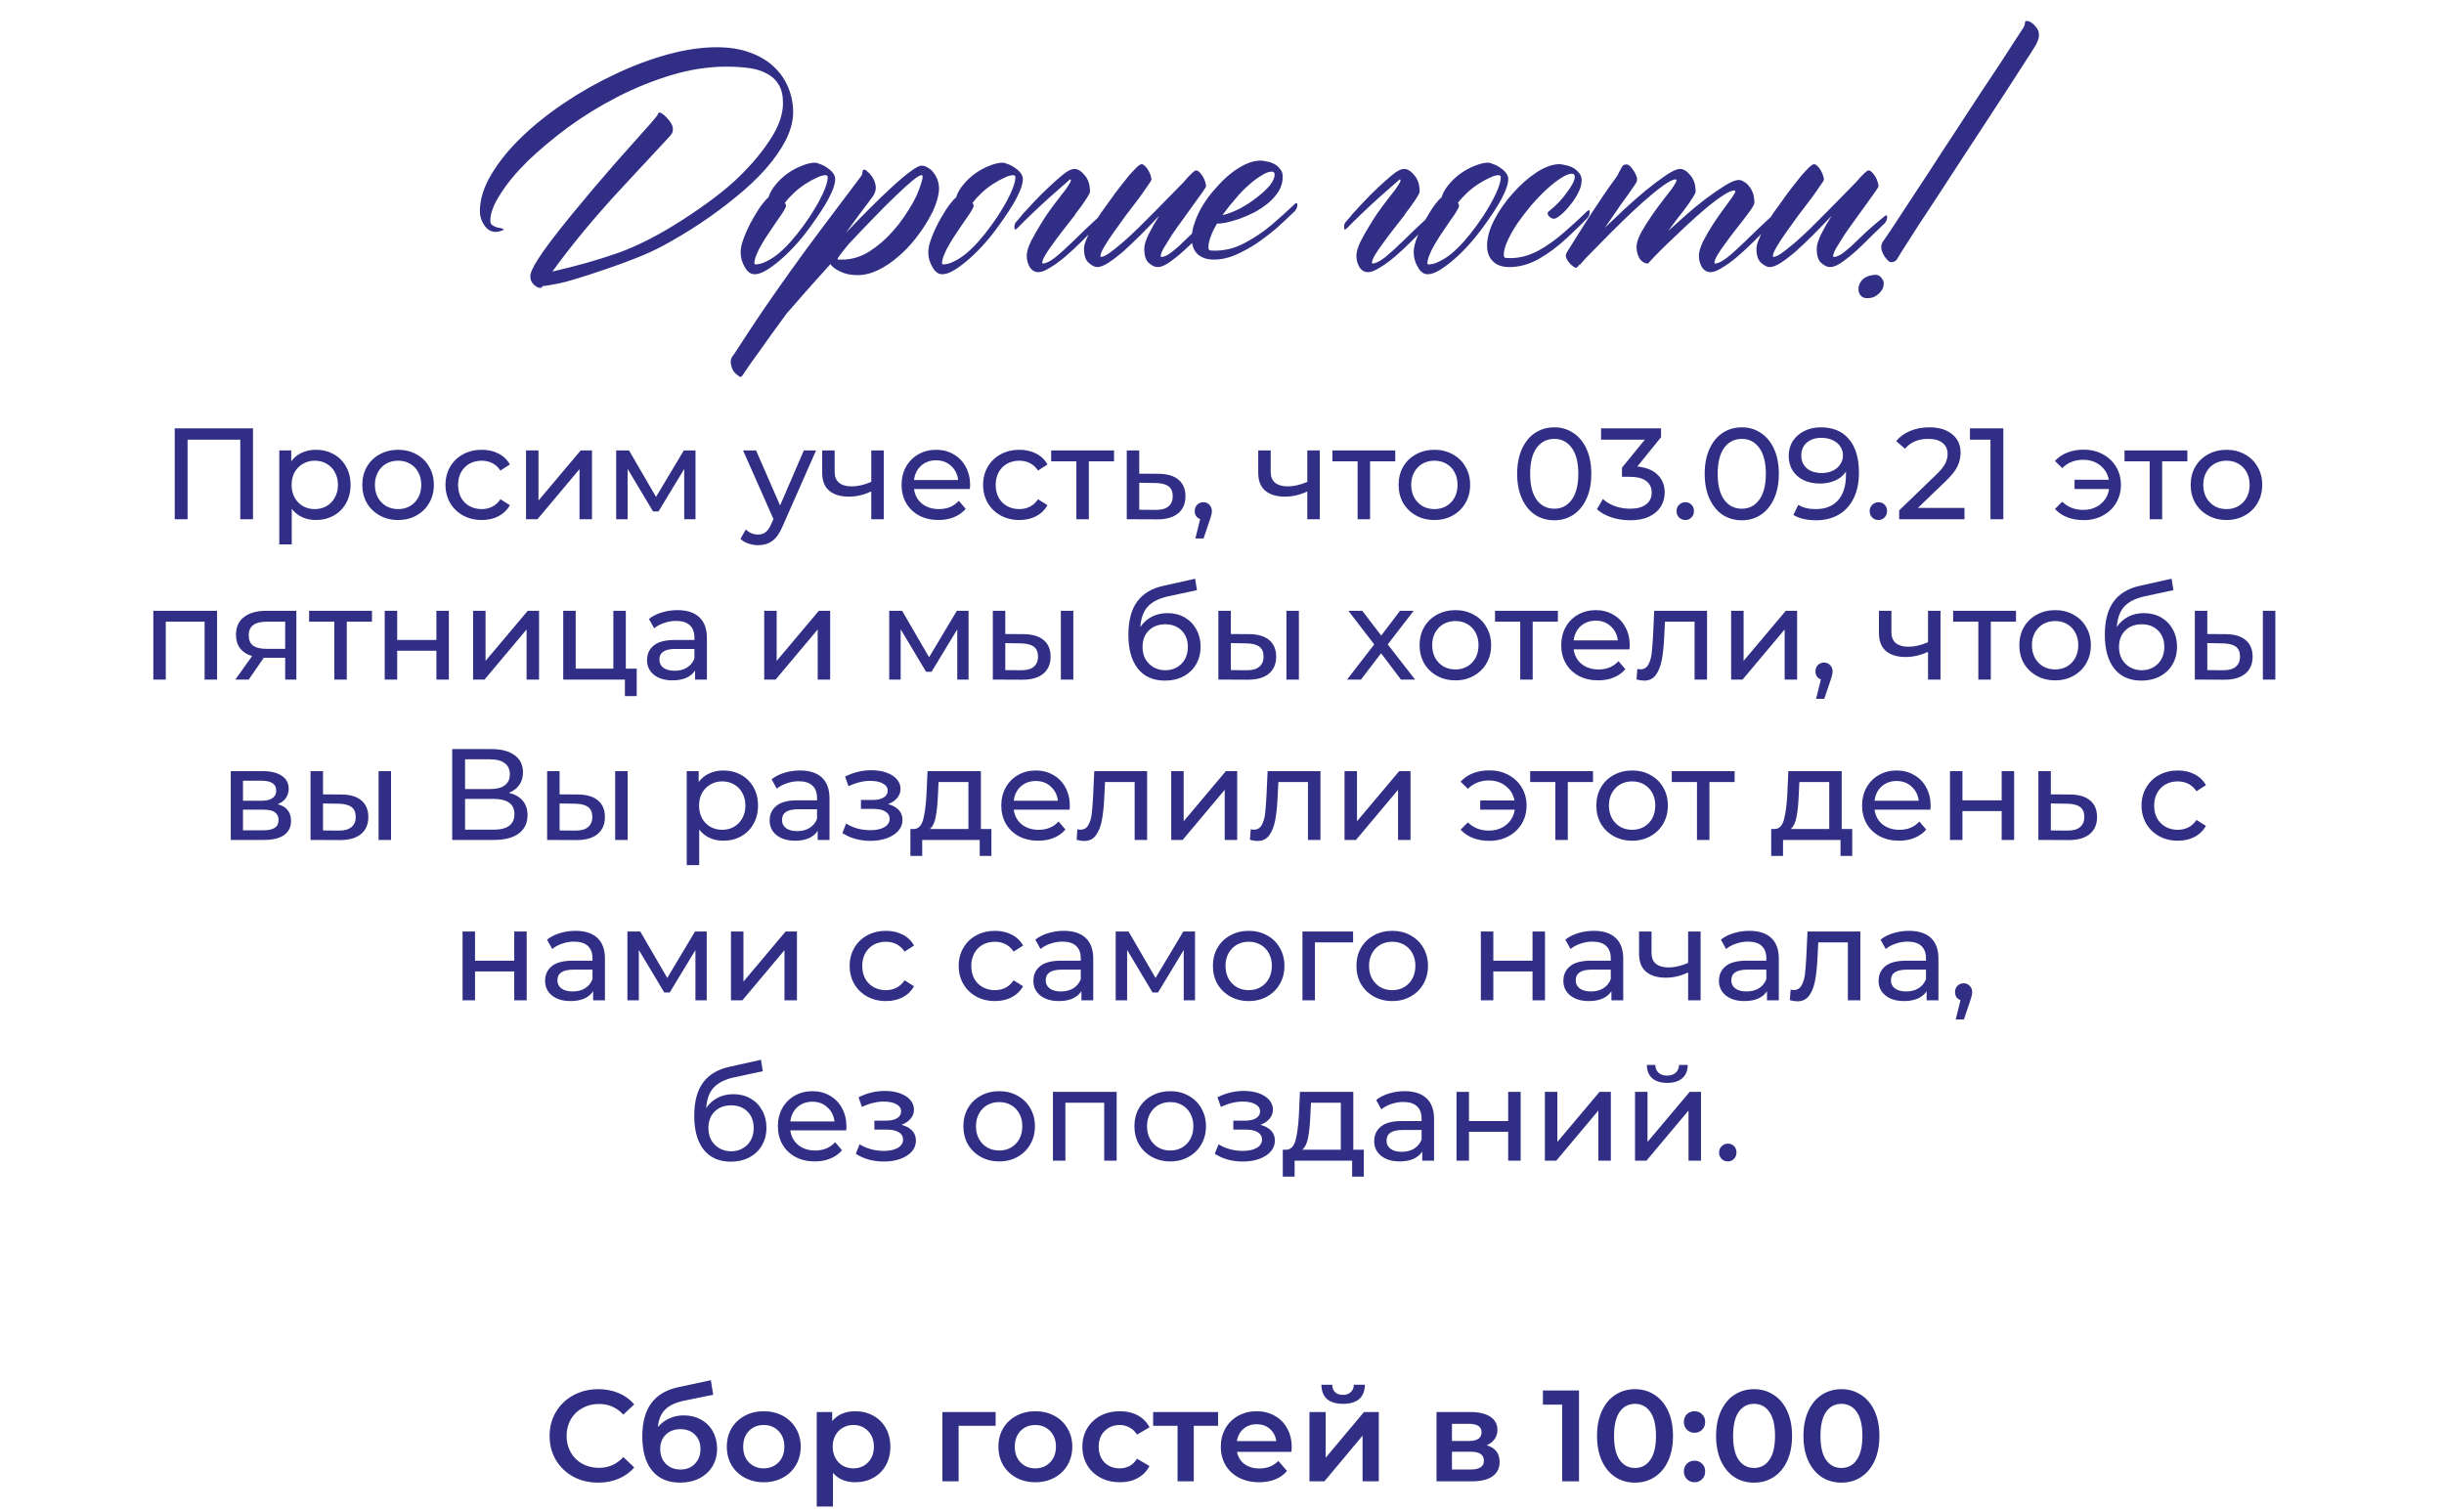
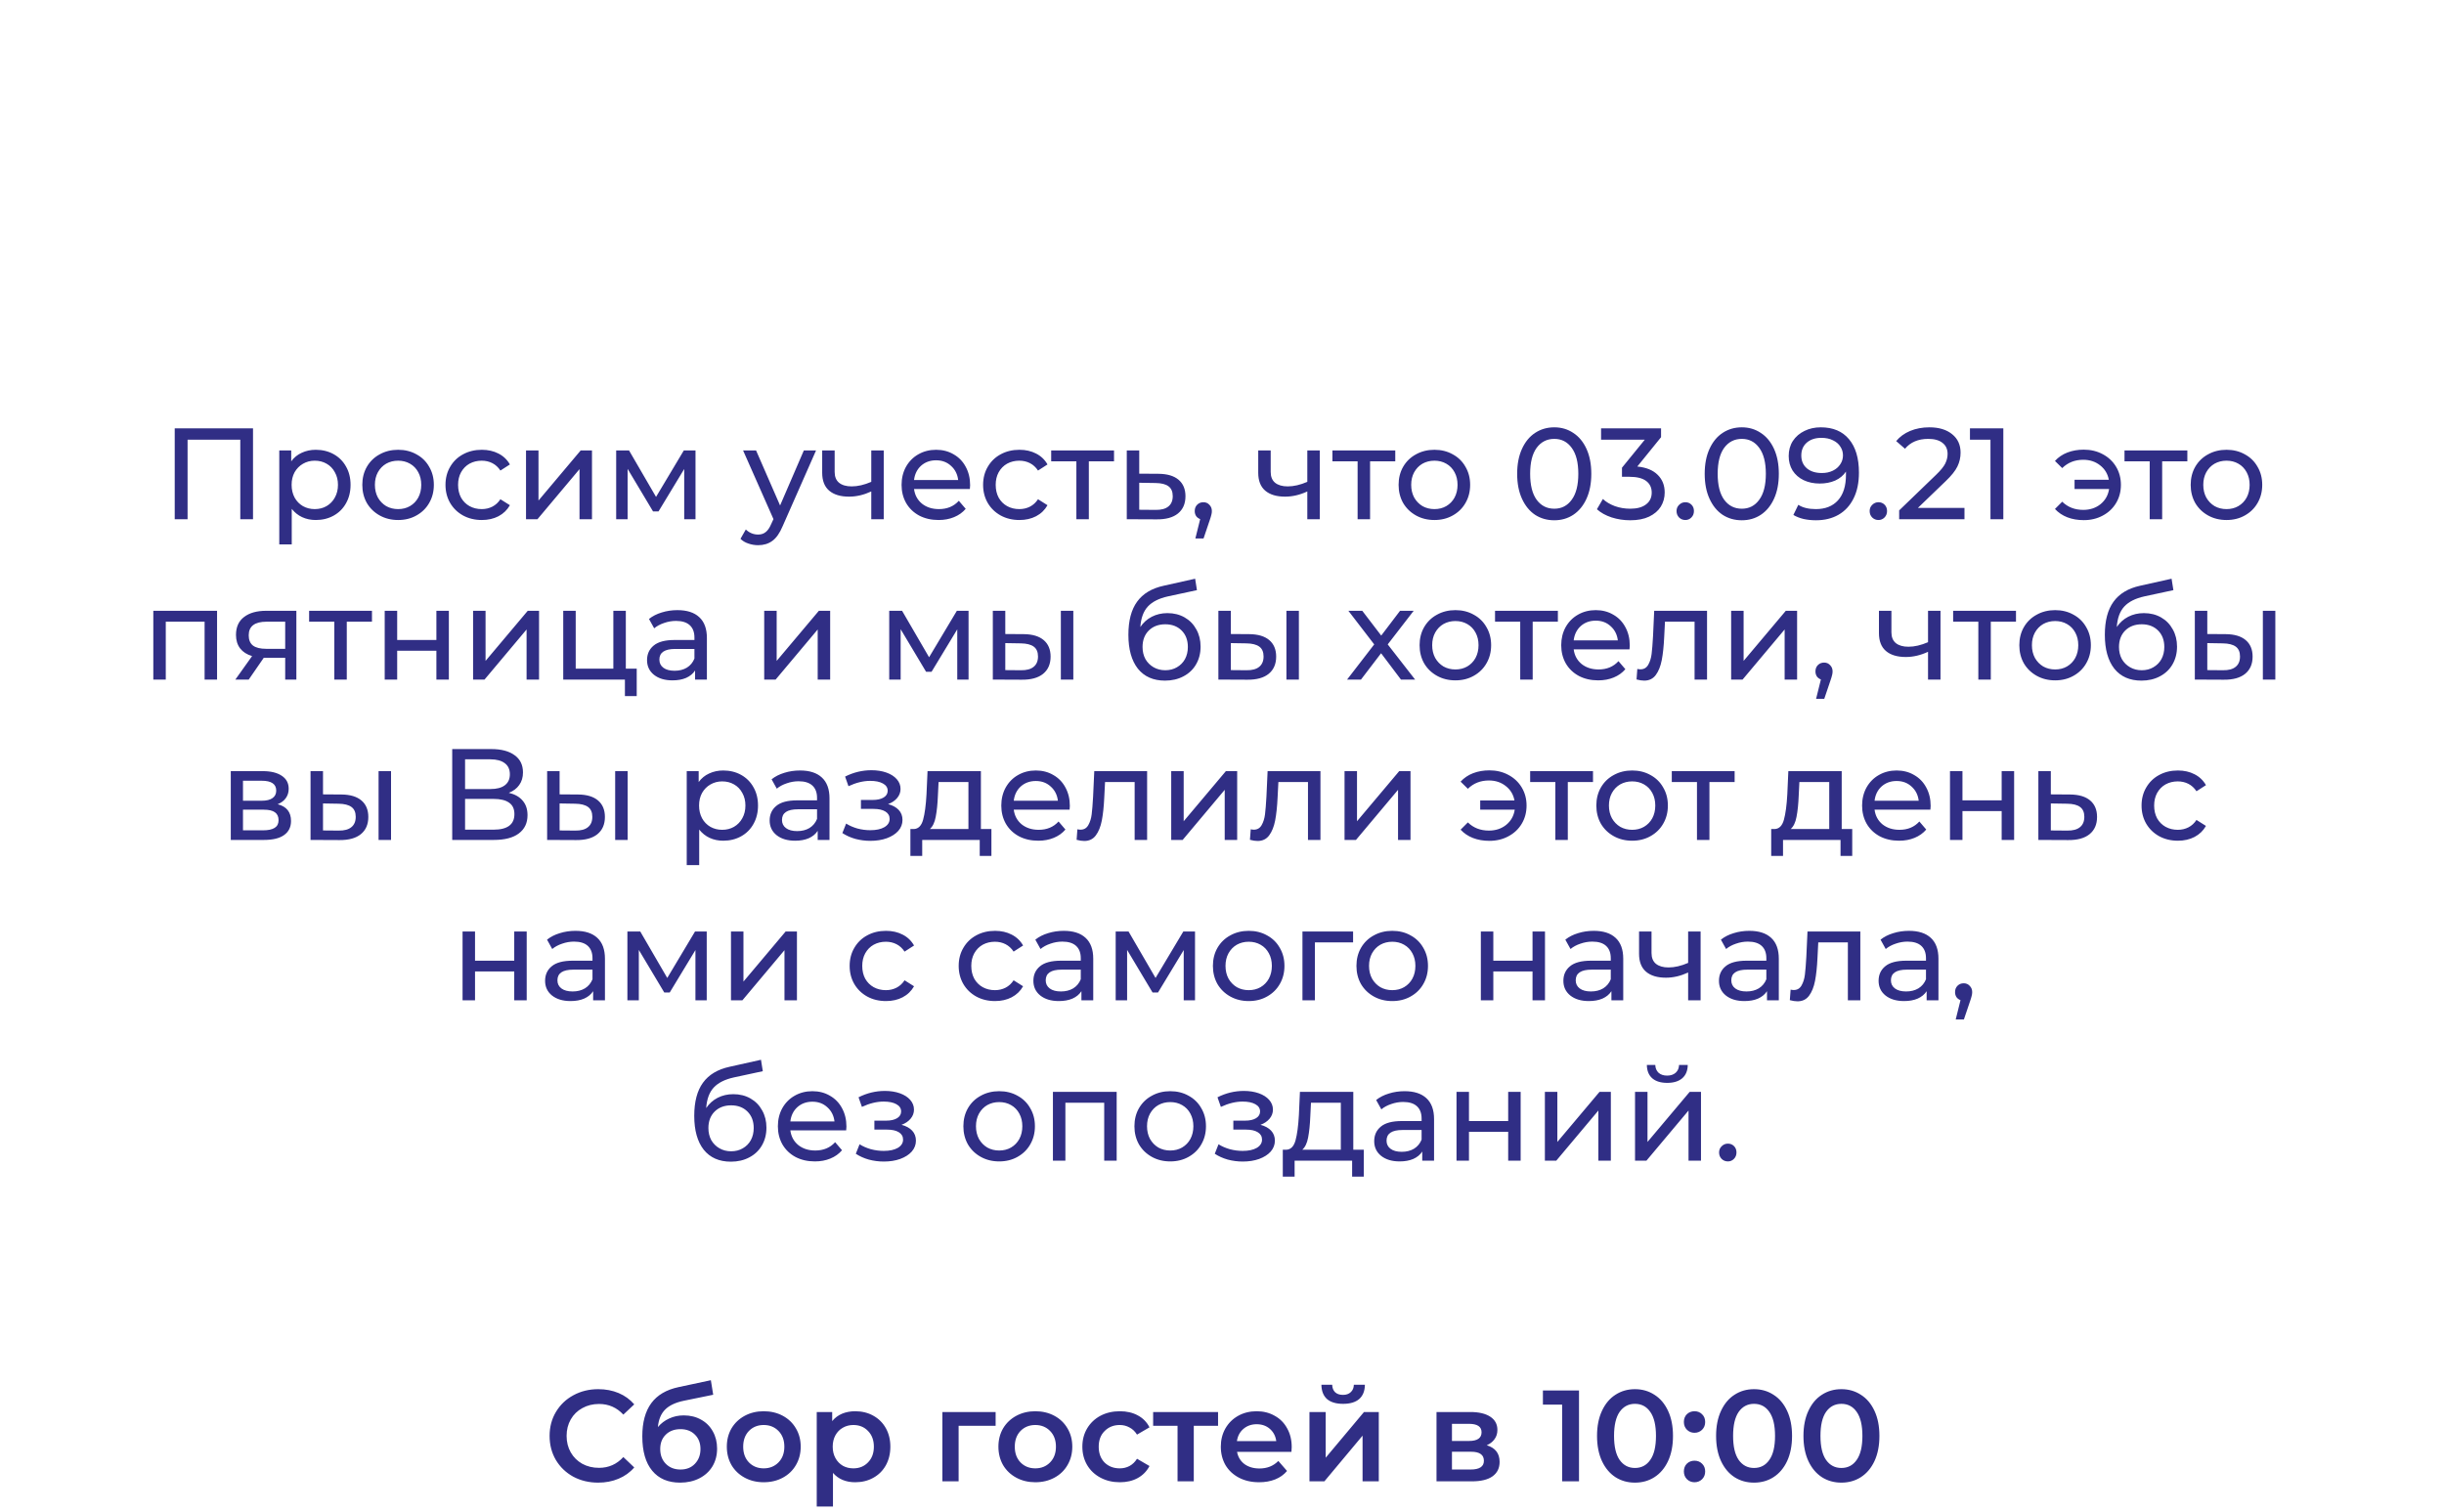
<svg xmlns="http://www.w3.org/2000/svg" width="320" height="198" viewBox="0 0 320 198" fill="none">
-   <path d="M79.434 35.211C76.309 36.279 74.212 36.917 73.144 37.125C72.077 37.333 71.374 37.45 71.035 37.477C70.957 37.633 70.866 37.711 70.762 37.711C70.501 37.711 70.215 37.568 69.902 37.281C69.59 36.995 69.434 36.63 69.434 36.188C69.434 35.745 69.759 35.016 70.41 34C71.061 32.984 71.921 31.799 72.988 30.445C74.056 29.065 75.644 27.125 77.754 24.625C79.889 22.125 81.491 20.289 82.559 19.117C83.626 17.919 84.486 16.956 85.137 16.227C85.788 15.471 86.113 15.068 86.113 15.016C86.113 14.99 86.126 14.95 86.152 14.898C86.204 14.794 86.283 14.742 86.387 14.742C86.465 14.742 86.595 14.807 86.777 14.938C86.96 15.068 87.142 15.237 87.324 15.445C87.533 15.654 87.715 15.888 87.871 16.148C88.027 16.409 88.106 16.669 88.106 16.93C88.106 17.164 88.053 17.359 87.949 17.516C87.845 17.646 87.754 17.763 87.676 17.867C87.155 18.44 85.111 20.641 81.543 24.469C78.001 28.271 74.928 31.969 72.324 35.562C75.423 34.859 78.275 34.052 80.879 33.141C83.509 32.203 86.374 30.732 89.473 28.727C92.598 26.695 95.007 24.859 96.699 23.219C98.418 21.552 99.811 19.885 100.879 18.219C101.973 16.552 102.52 14.977 102.52 13.492C102.52 12.529 102.337 11.734 101.973 11.109C101.608 10.484 101.1 10.003 100.449 9.664C99.824 9.299 99.056 9.052 98.144 8.922C97.233 8.792 96.231 8.727 95.137 8.727C92.793 8.727 90.397 9.091 87.949 9.82C85.527 10.55 83.171 11.5 80.879 12.672C78.587 13.844 76.426 15.172 74.394 16.656C72.389 18.141 70.618 19.625 69.082 21.109C67.572 22.594 66.387 24.026 65.527 25.406C64.642 26.76 64.199 27.919 64.199 28.883C64.199 29.169 64.277 29.365 64.434 29.469C64.798 29.703 65.137 29.833 65.449 29.859C65.579 29.859 65.71 29.898 65.84 29.977C65.918 30.029 65.957 30.068 65.957 30.094L65.879 30.133C65.514 30.289 65.189 30.367 64.902 30.367C64.303 30.367 63.809 30.081 63.418 29.508C63.027 28.935 62.832 28.323 62.832 27.672C62.832 26.135 63.327 24.534 64.316 22.867C65.306 21.201 66.621 19.573 68.262 17.984C69.902 16.396 71.79 14.885 73.926 13.453C76.061 12.021 78.275 10.771 80.566 9.703C82.858 8.609 85.15 7.75 87.441 7.125C89.733 6.5 91.868 6.188 93.848 6.188C95.514 6.188 96.973 6.422 98.223 6.891C99.499 7.359 100.54 7.984 101.348 8.766C102.181 9.547 102.806 10.458 103.223 11.5C103.639 12.516 103.848 13.57 103.848 14.664C103.848 15.862 103.522 17.099 102.871 18.375C102.22 19.625 101.335 20.888 100.215 22.164C99.095 23.414 97.793 24.638 96.309 25.836C94.85 27.034 93.301 28.18 91.66 29.273C90.046 30.341 88.392 31.331 86.699 32.242C85.007 33.154 82.585 34.143 79.434 35.211ZM106.895 28.57C106.035 29.82 105.254 30.849 104.551 31.656C103.848 32.464 103.145 33.18 102.441 33.805C101.738 34.43 101.074 34.938 100.449 35.328C99.824 35.719 99.277 35.914 98.809 35.914C98.288 35.914 97.858 35.602 97.519 34.977C97.155 34.378 96.973 33.727 96.973 33.023C96.973 32.477 97.129 31.812 97.441 31.031C97.754 30.224 98.118 29.456 98.535 28.727C98.952 27.971 99.356 27.333 99.746 26.812C100.163 26.266 100.449 25.953 100.605 25.875C100.788 25.276 101.113 24.703 101.582 24.156C102.051 23.583 102.585 23.088 103.184 22.672C103.783 22.255 104.395 21.93 105.02 21.695C105.671 21.435 106.23 21.305 106.699 21.305C106.882 21.305 107.116 21.37 107.402 21.5C107.715 21.604 108.014 21.76 108.301 21.969C108.587 22.151 108.835 22.372 109.043 22.633C109.251 22.893 109.355 23.167 109.355 23.453C109.355 23.974 109.16 24.638 108.77 25.445C108.405 26.253 107.78 27.294 106.895 28.57ZM105.996 28.414C106.699 27.346 107.272 26.344 107.715 25.406C108.158 24.443 108.379 23.713 108.379 23.219C108.379 23.037 108.275 22.945 108.066 22.945C107.754 22.945 107.363 23.062 106.895 23.297C106.426 23.505 105.931 23.779 105.41 24.117C104.889 24.456 104.395 24.846 103.926 25.289C103.457 25.732 103.066 26.162 102.754 26.578C102.858 26.682 102.91 26.812 102.91 26.969C102.91 27.125 102.702 27.516 102.285 28.141L101.66 29.039C101.348 29.482 101.022 29.963 100.684 30.484C100.345 30.979 100.033 31.474 99.746 31.969C99.46 32.438 99.225 32.906 99.043 33.375C98.861 33.818 98.769 34.195 98.769 34.508C98.769 34.586 98.822 34.625 98.926 34.625C99.394 34.625 99.889 34.482 100.41 34.195C100.957 33.935 101.504 33.57 102.051 33.102C102.598 32.633 103.132 32.099 103.652 31.5C104.199 30.875 104.707 30.237 105.176 29.586L105.996 28.414ZM121.621 28.648C121.126 29.534 120.527 30.419 119.824 31.305C119.147 32.164 118.392 32.945 117.559 33.648C116.751 34.352 115.892 34.925 114.98 35.367C114.069 35.81 113.171 36.031 112.285 36.031C111.4 36.031 110.645 35.875 110.02 35.562C109.395 35.276 108.965 34.95 108.73 34.586C107.663 35.758 106.647 36.891 105.684 37.984C104.694 39.104 103.796 40.133 102.988 41.07C102.233 42.086 101.53 43.05 100.879 43.961C100.228 44.872 99.655 45.68 99.16 46.383C98.639 47.086 98.223 47.672 97.91 48.141C97.572 48.635 97.35 48.961 97.246 49.117C97.116 49.352 96.973 49.417 96.816 49.312C96.66 49.208 96.465 49.052 96.231 48.844C96.022 48.635 95.866 48.336 95.762 47.945C95.632 47.555 95.644 47.177 95.801 46.812C95.905 46.656 96.035 46.474 96.191 46.266C97.519 44.208 98.757 42.333 99.902 40.641C101.048 38.974 102.233 37.281 103.457 35.562C104.681 33.844 106.035 31.995 107.52 30.016C109.004 28.037 110.749 25.719 112.754 23.062C112.806 22.984 112.845 22.919 112.871 22.867C112.897 22.789 112.91 22.698 112.91 22.594C112.962 22.177 113.145 22.099 113.457 22.359C114.056 22.854 114.434 23.414 114.59 24.039C114.772 24.638 114.642 25.237 114.199 25.836C113.678 26.513 113.132 27.242 112.559 28.023C111.986 28.805 111.387 29.625 110.762 30.484C111.855 29.338 112.923 28.245 113.965 27.203C115.033 26.135 116.009 25.198 116.895 24.391C117.806 23.557 118.587 22.906 119.238 22.438C119.889 21.943 120.358 21.695 120.645 21.695C120.957 21.695 121.243 21.787 121.504 21.969C121.79 22.125 122.038 22.346 122.246 22.633C122.454 22.893 122.624 23.206 122.754 23.57C122.884 23.935 122.949 24.312 122.949 24.703C122.949 25.12 122.871 25.588 122.715 26.109C122.585 26.604 122.389 27.138 122.129 27.711L121.621 28.648ZM111.152 31.93C110.241 33.023 109.733 33.7 109.629 33.961C109.655 33.961 109.72 33.974 109.824 34C109.928 34 110.059 34 110.215 34C111.491 34 112.689 33.648 113.809 32.945C114.954 32.216 115.983 31.331 116.895 30.289L117.715 29.312C118.184 28.688 118.613 28.062 119.004 27.438C119.395 26.812 119.72 26.227 119.98 25.68C120.241 25.107 120.436 24.599 120.566 24.156C120.723 23.713 120.801 23.362 120.801 23.102C120.801 22.997 120.749 22.945 120.645 22.945C120.436 22.945 120.033 23.193 119.434 23.688C118.835 24.182 118.105 24.846 117.246 25.68C116.387 26.487 115.436 27.438 114.395 28.531C113.353 29.599 112.272 30.732 111.152 31.93ZM131.465 28.57C130.605 29.82 129.824 30.849 129.121 31.656C128.418 32.464 127.715 33.18 127.012 33.805C126.309 34.43 125.645 34.938 125.02 35.328C124.395 35.719 123.848 35.914 123.379 35.914C122.858 35.914 122.428 35.602 122.09 34.977C121.725 34.378 121.543 33.727 121.543 33.023C121.543 32.477 121.699 31.812 122.012 31.031C122.324 30.224 122.689 29.456 123.105 28.727C123.522 27.971 123.926 27.333 124.316 26.812C124.733 26.266 125.02 25.953 125.176 25.875C125.358 25.276 125.684 24.703 126.152 24.156C126.621 23.583 127.155 23.088 127.754 22.672C128.353 22.255 128.965 21.93 129.59 21.695C130.241 21.435 130.801 21.305 131.27 21.305C131.452 21.305 131.686 21.37 131.973 21.5C132.285 21.604 132.585 21.76 132.871 21.969C133.158 22.151 133.405 22.372 133.613 22.633C133.822 22.893 133.926 23.167 133.926 23.453C133.926 23.974 133.73 24.638 133.34 25.445C132.975 26.253 132.35 27.294 131.465 28.57ZM130.566 28.414C131.27 27.346 131.842 26.344 132.285 25.406C132.728 24.443 132.949 23.713 132.949 23.219C132.949 23.037 132.845 22.945 132.637 22.945C132.324 22.945 131.934 23.062 131.465 23.297C130.996 23.505 130.501 23.779 129.98 24.117C129.46 24.456 128.965 24.846 128.496 25.289C128.027 25.732 127.637 26.162 127.324 26.578C127.428 26.682 127.48 26.812 127.48 26.969C127.48 27.125 127.272 27.516 126.855 28.141L126.23 29.039C125.918 29.482 125.592 29.963 125.254 30.484C124.915 30.979 124.603 31.474 124.316 31.969C124.03 32.438 123.796 32.906 123.613 33.375C123.431 33.818 123.34 34.195 123.34 34.508C123.34 34.586 123.392 34.625 123.496 34.625C123.965 34.625 124.46 34.482 124.98 34.195C125.527 33.935 126.074 33.57 126.621 33.102C127.168 32.633 127.702 32.099 128.223 31.5C128.77 30.875 129.277 30.237 129.746 29.586L130.566 28.414ZM140.684 22.125C141.126 22.125 141.569 22.398 142.012 22.945C142.48 23.466 142.715 24.182 142.715 25.094C142.715 25.224 142.598 25.471 142.363 25.836C142.155 26.174 141.882 26.578 141.543 27.047C141.283 27.385 141.009 27.75 140.723 28.141H140.762C140.632 28.323 140.488 28.505 140.332 28.688C139.941 29.182 139.525 29.716 139.082 30.289C138.639 30.862 138.223 31.422 137.832 31.969C137.441 32.49 137.116 32.971 136.855 33.414C136.595 33.857 136.465 34.195 136.465 34.43C136.465 34.482 136.491 34.508 136.543 34.508C136.934 34.508 137.467 34.247 138.145 33.727C138.822 33.18 139.616 32.464 140.527 31.578C141.439 30.667 142.546 29.612 143.848 28.414C143.9 28.362 143.965 28.323 144.043 28.297C144.147 28.245 144.199 28.297 144.199 28.453C144.199 28.713 144.16 28.922 144.082 29.078C144.004 29.208 143.939 29.287 143.887 29.312C143.496 29.703 143.21 30.003 143.027 30.211C142.845 30.393 142.376 30.862 141.621 31.617C140.892 32.346 140.176 33.01 139.473 33.609C138.77 34.208 138.105 34.69 137.48 35.055C136.882 35.445 136.374 35.641 135.957 35.641C135.488 35.641 135.111 35.419 134.824 34.977C134.564 34.534 134.434 34.039 134.434 33.492C134.434 32.997 134.616 32.372 134.98 31.617C135.371 30.862 135.762 30.172 136.152 29.547C136.543 28.896 136.855 28.401 137.09 28.062C137.637 27.281 138.158 26.578 138.652 25.953C139.147 25.328 139.46 24.924 139.59 24.742C139.772 24.482 139.915 24.26 140.02 24.078C140.15 23.87 140.215 23.713 140.215 23.609C140.215 23.531 140.176 23.492 140.098 23.492C139.993 23.57 139.121 24.338 137.48 25.797C135.866 27.255 134.434 28.622 133.184 29.898C133.132 29.951 133.053 30.003 132.949 30.055C132.871 30.081 132.832 30.016 132.832 29.859C132.806 29.599 132.832 29.404 132.91 29.273C132.988 29.117 133.053 29.026 133.105 29C133.47 28.583 133.73 28.271 133.887 28.062C134.069 27.854 134.512 27.372 135.215 26.617C135.944 25.836 136.647 25.133 137.324 24.508C137.845 24.013 138.431 23.492 139.082 22.945C139.733 22.398 140.267 22.125 140.684 22.125ZM158.691 28.336C158.743 28.284 158.809 28.245 158.887 28.219C158.991 28.167 159.043 28.219 159.043 28.375C159.043 28.635 158.991 28.844 158.887 29C158.809 29.13 158.757 29.208 158.73 29.234C157.663 30.25 156.686 31.201 155.801 32.086C154.915 32.945 154.108 33.635 153.379 34.156C152.676 34.703 152.064 34.977 151.543 34.977C151.204 34.977 150.827 34.794 150.41 34.43C150.02 34.091 149.824 33.466 149.824 32.555C149.824 32.112 150.007 31.5 150.371 30.719C150.762 29.938 151.23 29.117 151.777 28.258C150.918 29.169 150.085 30.029 149.277 30.836C148.47 31.643 147.715 32.359 147.012 32.984C146.309 33.583 145.671 34.065 145.098 34.43C144.525 34.794 144.043 34.977 143.652 34.977C143.34 34.977 142.975 34.794 142.559 34.43C142.142 34.091 141.934 33.466 141.934 32.555C141.934 32.242 142.038 31.838 142.246 31.344C142.454 30.823 142.715 30.276 143.027 29.703C143.366 29.104 143.743 28.492 144.16 27.867C144.603 27.242 145.046 26.63 145.488 26.031C145.827 25.537 146.204 25.029 146.621 24.508C147.038 23.961 147.428 23.466 147.793 23.023C148.184 22.581 148.522 22.216 148.809 21.93C149.121 21.643 149.342 21.5 149.473 21.5C149.603 21.5 149.746 21.578 149.902 21.734C150.059 21.865 150.202 22.047 150.332 22.281C150.462 22.49 150.566 22.711 150.645 22.945C150.723 23.18 150.762 23.375 150.762 23.531C150.762 23.609 150.592 23.883 150.254 24.352C149.941 24.82 149.538 25.393 149.043 26.07C148.548 26.721 148.001 27.438 147.402 28.219C146.829 29 146.296 29.742 145.801 30.445C145.306 31.148 144.889 31.787 144.551 32.359C144.238 32.906 144.082 33.297 144.082 33.531C144.082 33.609 144.108 33.648 144.16 33.648C144.395 33.648 144.759 33.479 145.254 33.141C145.749 32.776 146.322 32.32 146.973 31.773C147.624 31.201 148.314 30.562 149.043 29.859C149.772 29.13 150.501 28.401 151.23 27.672C151.96 26.943 152.65 26.24 153.301 25.562C153.952 24.885 154.525 24.299 155.02 23.805C155.384 23.362 155.71 23.01 155.996 22.75C156.283 22.463 156.491 22.32 156.621 22.32C156.751 22.32 156.895 22.398 157.051 22.555C157.207 22.711 157.35 22.893 157.48 23.102C157.611 23.31 157.715 23.544 157.793 23.805C157.871 24.039 157.91 24.234 157.91 24.391C157.91 24.469 157.754 24.729 157.441 25.172C157.155 25.588 156.79 26.096 156.348 26.695C155.931 27.294 155.462 27.945 154.941 28.648C154.421 29.352 153.939 30.029 153.496 30.68C153.079 31.331 152.715 31.917 152.402 32.438C152.116 32.932 151.973 33.297 151.973 33.531C151.973 33.609 151.999 33.648 152.051 33.648C152.441 33.648 152.91 33.427 153.457 32.984C154.03 32.542 154.707 31.93 155.488 31.148C156.27 30.367 157.337 29.43 158.691 28.336ZM169.512 26.734C169.538 26.682 169.603 26.643 169.707 26.617C169.811 26.565 169.863 26.617 169.863 26.773C169.863 27.034 169.811 27.242 169.707 27.398C169.629 27.529 169.577 27.607 169.551 27.633C169.342 27.841 169.095 28.076 168.809 28.336C168.548 28.596 168.001 29.104 167.168 29.859C166.309 30.588 165.423 31.266 164.512 31.891C163.6 32.49 162.663 32.997 161.699 33.414C160.762 33.805 159.85 34 158.965 34C158.027 34 157.298 33.753 156.777 33.258C156.283 32.763 156.035 32.073 156.035 31.188C156.035 30.51 156.178 29.794 156.465 29.039C156.725 28.284 157.09 27.529 157.559 26.773C158.027 26.018 158.574 25.302 159.199 24.625C159.798 23.922 160.423 23.31 161.074 22.789C161.751 22.242 162.428 21.812 163.105 21.5C163.783 21.188 164.434 21.031 165.059 21.031C165.267 21.031 165.54 21.07 165.879 21.148C166.191 21.201 166.504 21.305 166.816 21.461C167.129 21.617 167.389 21.838 167.598 22.125C167.832 22.385 167.949 22.724 167.949 23.141C167.949 23.818 167.78 24.443 167.441 25.016C167.077 25.588 166.621 26.109 166.074 26.578C165.527 27.021 164.928 27.424 164.277 27.789C163.6 28.128 162.949 28.414 162.324 28.648C161.673 28.857 161.074 29.026 160.527 29.156C160.007 29.26 159.616 29.299 159.355 29.273C158.991 29.872 158.717 30.432 158.535 30.953C158.327 31.474 158.223 31.956 158.223 32.398C158.223 32.555 158.262 32.672 158.34 32.75C158.418 32.802 158.652 32.828 159.043 32.828C160.397 32.828 161.686 32.503 162.91 31.852C164.16 31.201 165.332 30.419 166.426 29.508C167.52 28.57 168.548 27.646 169.512 26.734ZM166.895 22.867C166.895 22.607 166.764 22.477 166.504 22.477C166.139 22.477 165.697 22.646 165.176 22.984C164.629 23.297 164.056 23.727 163.457 24.273C162.858 24.794 162.272 25.406 161.699 26.109C161.1 26.787 160.553 27.477 160.059 28.18C160.814 27.997 161.595 27.698 162.402 27.281C163.21 26.838 163.939 26.357 164.59 25.836C165.267 25.315 165.827 24.794 166.27 24.273C166.686 23.727 166.895 23.258 166.895 22.867ZM183.848 22.125C184.29 22.125 184.733 22.398 185.176 22.945C185.645 23.466 185.879 24.182 185.879 25.094C185.879 25.224 185.762 25.471 185.527 25.836C185.319 26.174 185.046 26.578 184.707 27.047C184.447 27.385 184.173 27.75 183.887 28.141H183.926C183.796 28.323 183.652 28.505 183.496 28.688C183.105 29.182 182.689 29.716 182.246 30.289C181.803 30.862 181.387 31.422 180.996 31.969C180.605 32.49 180.28 32.971 180.02 33.414C179.759 33.857 179.629 34.195 179.629 34.43C179.629 34.482 179.655 34.508 179.707 34.508C180.098 34.508 180.632 34.247 181.309 33.727C181.986 33.18 182.78 32.464 183.691 31.578C184.603 30.667 185.71 29.612 187.012 28.414C187.064 28.362 187.129 28.323 187.207 28.297C187.311 28.245 187.363 28.297 187.363 28.453C187.363 28.713 187.324 28.922 187.246 29.078C187.168 29.208 187.103 29.287 187.051 29.312C186.66 29.703 186.374 30.003 186.191 30.211C186.009 30.393 185.54 30.862 184.785 31.617C184.056 32.346 183.34 33.01 182.637 33.609C181.934 34.208 181.27 34.69 180.645 35.055C180.046 35.445 179.538 35.641 179.121 35.641C178.652 35.641 178.275 35.419 177.988 34.977C177.728 34.534 177.598 34.039 177.598 33.492C177.598 32.997 177.78 32.372 178.145 31.617C178.535 30.862 178.926 30.172 179.316 29.547C179.707 28.896 180.02 28.401 180.254 28.062C180.801 27.281 181.322 26.578 181.816 25.953C182.311 25.328 182.624 24.924 182.754 24.742C182.936 24.482 183.079 24.26 183.184 24.078C183.314 23.87 183.379 23.713 183.379 23.609C183.379 23.531 183.34 23.492 183.262 23.492C183.158 23.57 182.285 24.338 180.645 25.797C179.03 27.255 177.598 28.622 176.348 29.898C176.296 29.951 176.217 30.003 176.113 30.055C176.035 30.081 175.996 30.016 175.996 29.859C175.97 29.599 175.996 29.404 176.074 29.273C176.152 29.117 176.217 29.026 176.27 29C176.634 28.583 176.895 28.271 177.051 28.062C177.233 27.854 177.676 27.372 178.379 26.617C179.108 25.836 179.811 25.133 180.488 24.508C181.009 24.013 181.595 23.492 182.246 22.945C182.897 22.398 183.431 22.125 183.848 22.125ZM195.02 28.57C194.16 29.82 193.379 30.849 192.676 31.656C191.973 32.464 191.27 33.18 190.566 33.805C189.863 34.43 189.199 34.938 188.574 35.328C187.949 35.719 187.402 35.914 186.934 35.914C186.413 35.914 185.983 35.602 185.645 34.977C185.28 34.378 185.098 33.727 185.098 33.023C185.098 32.477 185.254 31.812 185.566 31.031C185.879 30.224 186.243 29.456 186.66 28.727C187.077 27.971 187.48 27.333 187.871 26.812C188.288 26.266 188.574 25.953 188.73 25.875C188.913 25.276 189.238 24.703 189.707 24.156C190.176 23.583 190.71 23.088 191.309 22.672C191.908 22.255 192.52 21.93 193.145 21.695C193.796 21.435 194.355 21.305 194.824 21.305C195.007 21.305 195.241 21.37 195.527 21.5C195.84 21.604 196.139 21.76 196.426 21.969C196.712 22.151 196.96 22.372 197.168 22.633C197.376 22.893 197.48 23.167 197.48 23.453C197.48 23.974 197.285 24.638 196.895 25.445C196.53 26.253 195.905 27.294 195.02 28.57ZM194.121 28.414C194.824 27.346 195.397 26.344 195.84 25.406C196.283 24.443 196.504 23.713 196.504 23.219C196.504 23.037 196.4 22.945 196.191 22.945C195.879 22.945 195.488 23.062 195.02 23.297C194.551 23.505 194.056 23.779 193.535 24.117C193.014 24.456 192.52 24.846 192.051 25.289C191.582 25.732 191.191 26.162 190.879 26.578C190.983 26.682 191.035 26.812 191.035 26.969C191.035 27.125 190.827 27.516 190.41 28.141L189.785 29.039C189.473 29.482 189.147 29.963 188.809 30.484C188.47 30.979 188.158 31.474 187.871 31.969C187.585 32.438 187.35 32.906 187.168 33.375C186.986 33.818 186.895 34.195 186.895 34.508C186.895 34.586 186.947 34.625 187.051 34.625C187.52 34.625 188.014 34.482 188.535 34.195C189.082 33.935 189.629 33.57 190.176 33.102C190.723 32.633 191.257 32.099 191.777 31.5C192.324 30.875 192.832 30.237 193.301 29.586L194.121 28.414ZM207.793 27.672C207.819 27.62 207.884 27.581 207.988 27.555C208.092 27.503 208.145 27.555 208.145 27.711C208.145 27.971 208.092 28.18 207.988 28.336C207.91 28.466 207.858 28.544 207.832 28.57C207.207 29.221 206.309 30.094 205.137 31.188C203.965 32.281 202.741 33.193 201.465 33.922C200.189 34.625 198.913 34.977 197.637 34.977C196.699 34.977 195.983 34.729 195.488 34.234C194.967 33.74 194.707 33.05 194.707 32.164C194.707 31.148 195.02 30.029 195.645 28.805C196.296 27.555 197.103 26.396 198.066 25.328C199.03 24.234 200.059 23.323 201.152 22.594C202.272 21.865 203.288 21.5 204.199 21.5C204.355 21.5 204.59 21.539 204.902 21.617C205.241 21.669 205.566 21.773 205.879 21.93C206.191 22.086 206.465 22.307 206.699 22.594C206.96 22.854 207.09 23.193 207.09 23.609C207.09 24.13 206.934 24.69 206.621 25.289C206.309 25.888 205.944 26.435 205.527 26.93C205.137 27.424 204.733 27.841 204.316 28.18C203.926 28.492 203.652 28.648 203.496 28.648C203.288 28.648 203.092 28.57 202.91 28.414C202.728 28.258 202.637 28.102 202.637 27.945C202.637 27.841 202.689 27.75 202.793 27.672C203.262 27.307 203.704 26.904 204.121 26.461C204.538 26.018 204.889 25.588 205.176 25.172C205.488 24.755 205.736 24.378 205.918 24.039C206.1 23.674 206.191 23.375 206.191 23.141C206.191 22.88 206.061 22.75 205.801 22.75C205.436 22.75 204.954 22.945 204.355 23.336C203.783 23.701 203.158 24.195 202.48 24.82C201.829 25.419 201.165 26.109 200.488 26.891C199.837 27.672 199.238 28.453 198.691 29.234C198.171 30.016 197.741 30.771 197.402 31.5C197.064 32.229 196.895 32.854 196.895 33.375C196.895 33.531 196.934 33.648 197.012 33.727C197.09 33.779 197.324 33.805 197.715 33.805C198.939 33.805 200.15 33.492 201.348 32.867C202.546 32.216 203.717 31.383 204.863 30.367C206.035 29.352 207.012 28.453 207.793 27.672ZM231.855 28.414C231.908 28.362 231.973 28.323 232.051 28.297C232.155 28.245 232.207 28.297 232.207 28.453C232.207 28.713 232.168 28.922 232.09 29.078C232.012 29.208 231.947 29.287 231.895 29.312C231.504 29.703 231.217 30.003 231.035 30.211C230.853 30.393 230.384 30.862 229.629 31.617C228.9 32.346 228.184 33.01 227.48 33.609C226.777 34.208 226.113 34.69 225.488 35.055C224.889 35.445 224.382 35.641 223.965 35.641C223.496 35.641 223.118 35.419 222.832 34.977C222.572 34.534 222.441 34.039 222.441 33.492C222.441 32.997 222.624 32.372 222.988 31.617C223.379 30.862 223.809 30.12 224.277 29.391C224.772 28.635 225.241 27.958 225.684 27.359C226.126 26.76 226.413 26.37 226.543 26.188C226.751 25.901 226.908 25.667 227.012 25.484C227.142 25.302 227.207 25.159 227.207 25.055C227.207 24.977 227.168 24.938 227.09 24.938C226.751 24.938 226.23 25.172 225.527 25.641C224.85 26.083 224.095 26.656 223.262 27.359C222.454 28.037 221.608 28.792 220.723 29.625C219.863 30.432 219.069 31.188 218.34 31.891C217.611 32.594 217.012 33.193 216.543 33.688C216.074 34.182 215.827 34.456 215.801 34.508L215.84 34.352C215.814 34.404 215.801 34.456 215.801 34.508C215.332 34.508 214.954 34.286 214.668 33.844C214.408 33.401 214.277 32.893 214.277 32.32C214.277 31.826 214.486 31.188 214.902 30.406C215.345 29.625 215.84 28.844 216.387 28.062C216.934 27.281 217.454 26.578 217.949 25.953C218.444 25.328 218.757 24.924 218.887 24.742C219.069 24.482 219.212 24.26 219.316 24.078C219.447 23.87 219.512 23.713 219.512 23.609C219.512 23.531 219.473 23.492 219.395 23.492C219.056 23.492 218.509 23.766 217.754 24.312C216.999 24.859 216.165 25.537 215.254 26.344C214.342 27.151 213.392 28.037 212.402 29C211.413 29.963 210.514 30.862 209.707 31.695C208.9 32.503 208.223 33.193 207.676 33.766C207.155 34.339 206.882 34.651 206.855 34.703L206.895 34.547C206.634 34.885 206.465 35.055 206.387 35.055C206.257 35.081 206.061 34.977 205.801 34.742C205.514 34.508 205.28 34.208 205.098 33.844C205.046 33.74 205.02 33.622 205.02 33.492C205.02 33.336 205.085 33.154 205.215 32.945C205.553 32.425 205.97 31.76 206.465 30.953C206.96 30.146 207.493 29.299 208.066 28.414C208.639 27.529 209.225 26.643 209.824 25.758C210.423 24.872 210.983 24.078 211.504 23.375C211.712 23.088 211.868 22.828 211.973 22.594C212.103 22.359 212.207 22.164 212.285 22.008C212.363 21.852 212.441 21.734 212.52 21.656C212.624 21.578 212.78 21.539 212.988 21.539C213.223 21.539 213.47 21.734 213.73 22.125C214.017 22.49 214.212 22.867 214.316 23.258C214.368 23.492 214.355 23.688 214.277 23.844C214.199 24 214.056 24.221 213.848 24.508C213.665 24.768 213.431 25.107 213.145 25.523C212.858 25.914 212.546 26.344 212.207 26.812C211.895 27.281 211.556 27.776 211.191 28.297C210.827 28.818 210.475 29.326 210.137 29.82C210.866 29.117 211.699 28.323 212.637 27.438C213.6 26.552 214.551 25.719 215.488 24.938C216.452 24.156 217.337 23.492 218.145 22.945C218.952 22.398 219.564 22.125 219.98 22.125C220.423 22.125 220.866 22.398 221.309 22.945C221.777 23.466 222.012 24.182 222.012 25.094C222.012 25.224 221.895 25.471 221.66 25.836C221.452 26.174 221.178 26.578 220.84 27.047C220.501 27.516 220.111 28.023 219.668 28.57C219.251 29.117 218.835 29.677 218.418 30.25C219.043 29.677 219.798 29 220.684 28.219C221.569 27.438 222.454 26.708 223.34 26.031C224.251 25.354 225.085 24.781 225.84 24.312C226.621 23.818 227.233 23.57 227.676 23.57C227.884 23.57 228.105 23.648 228.34 23.805C228.6 23.935 228.822 24.13 229.004 24.391C229.212 24.625 229.382 24.924 229.512 25.289C229.642 25.654 229.707 26.07 229.707 26.539C229.707 26.695 229.577 26.969 229.316 27.359C229.056 27.75 228.73 28.193 228.34 28.688C227.949 29.182 227.533 29.716 227.09 30.289C226.647 30.862 226.23 31.422 225.84 31.969C225.449 32.49 225.124 32.971 224.863 33.414C224.603 33.857 224.473 34.195 224.473 34.43C224.473 34.482 224.499 34.508 224.551 34.508C224.941 34.508 225.475 34.247 226.152 33.727C226.829 33.18 227.624 32.464 228.535 31.578C229.447 30.667 230.553 29.612 231.855 28.414ZM246.738 28.336C246.79 28.284 246.855 28.245 246.934 28.219C247.038 28.167 247.09 28.219 247.09 28.375C247.09 28.635 247.038 28.844 246.934 29C246.855 29.13 246.803 29.208 246.777 29.234C245.71 30.25 244.733 31.201 243.848 32.086C242.962 32.945 242.155 33.635 241.426 34.156C240.723 34.703 240.111 34.977 239.59 34.977C239.251 34.977 238.874 34.794 238.457 34.43C238.066 34.091 237.871 33.466 237.871 32.555C237.871 32.112 238.053 31.5 238.418 30.719C238.809 29.938 239.277 29.117 239.824 28.258C238.965 29.169 238.132 30.029 237.324 30.836C236.517 31.643 235.762 32.359 235.059 32.984C234.355 33.583 233.717 34.065 233.145 34.43C232.572 34.794 232.09 34.977 231.699 34.977C231.387 34.977 231.022 34.794 230.605 34.43C230.189 34.091 229.98 33.466 229.98 32.555C229.98 32.242 230.085 31.838 230.293 31.344C230.501 30.823 230.762 30.276 231.074 29.703C231.413 29.104 231.79 28.492 232.207 27.867C232.65 27.242 233.092 26.63 233.535 26.031C233.874 25.537 234.251 25.029 234.668 24.508C235.085 23.961 235.475 23.466 235.84 23.023C236.23 22.581 236.569 22.216 236.855 21.93C237.168 21.643 237.389 21.5 237.52 21.5C237.65 21.5 237.793 21.578 237.949 21.734C238.105 21.865 238.249 22.047 238.379 22.281C238.509 22.49 238.613 22.711 238.691 22.945C238.77 23.18 238.809 23.375 238.809 23.531C238.809 23.609 238.639 23.883 238.301 24.352C237.988 24.82 237.585 25.393 237.09 26.07C236.595 26.721 236.048 27.438 235.449 28.219C234.876 29 234.342 29.742 233.848 30.445C233.353 31.148 232.936 31.787 232.598 32.359C232.285 32.906 232.129 33.297 232.129 33.531C232.129 33.609 232.155 33.648 232.207 33.648C232.441 33.648 232.806 33.479 233.301 33.141C233.796 32.776 234.368 32.32 235.02 31.773C235.671 31.201 236.361 30.562 237.09 29.859C237.819 29.13 238.548 28.401 239.277 27.672C240.007 26.943 240.697 26.24 241.348 25.562C241.999 24.885 242.572 24.299 243.066 23.805C243.431 23.362 243.757 23.01 244.043 22.75C244.329 22.463 244.538 22.32 244.668 22.32C244.798 22.32 244.941 22.398 245.098 22.555C245.254 22.711 245.397 22.893 245.527 23.102C245.658 23.31 245.762 23.544 245.84 23.805C245.918 24.039 245.957 24.234 245.957 24.391C245.957 24.469 245.801 24.729 245.488 25.172C245.202 25.588 244.837 26.096 244.395 26.695C243.978 27.294 243.509 27.945 242.988 28.648C242.467 29.352 241.986 30.029 241.543 30.68C241.126 31.331 240.762 31.917 240.449 32.438C240.163 32.932 240.02 33.297 240.02 33.531C240.02 33.609 240.046 33.648 240.098 33.648C240.488 33.648 240.957 33.427 241.504 32.984C242.077 32.542 242.754 31.93 243.535 31.148C244.316 30.367 245.384 29.43 246.738 28.336ZM244.551 36.188C244.915 36.057 245.28 35.992 245.645 35.992C246.009 36.018 246.309 36.253 246.543 36.695C246.647 36.904 246.673 37.125 246.621 37.359C246.595 37.62 246.491 37.867 246.309 38.102C246.152 38.336 245.931 38.544 245.645 38.727C245.384 38.909 245.072 39.013 244.707 39.039C244.238 39.091 243.9 39 243.691 38.766C243.457 38.531 243.34 38.245 243.34 37.906C243.314 37.594 243.405 37.268 243.613 36.93C243.822 36.591 244.134 36.344 244.551 36.188ZM266.934 4.234C266.986 4.547 266.973 4.833 266.895 5.094C266.816 5.354 266.699 5.628 266.543 5.914C266.283 6.357 265.827 7.073 265.176 8.062C264.551 9.052 263.796 10.224 262.91 11.578C262.051 12.906 261.1 14.365 260.059 15.953C259.043 17.516 258.001 19.104 256.934 20.719C255.892 22.333 254.876 23.896 253.887 25.406C252.897 26.917 251.999 28.284 251.191 29.508C250.41 30.732 249.759 31.747 249.238 32.555C248.743 33.336 248.444 33.818 248.34 34C248.236 34.156 248.066 34.26 247.832 34.312C247.598 34.365 247.415 34.325 247.285 34.195C246.921 33.883 246.634 33.466 246.426 32.945C246.243 32.425 246.296 31.969 246.582 31.578C246.686 31.448 247.025 30.953 247.598 30.094C248.171 29.208 248.887 28.115 249.746 26.812C250.632 25.484 251.608 24 252.676 22.359C253.743 20.693 254.837 19.013 255.957 17.32C257.077 15.628 258.158 13.974 259.199 12.359C260.267 10.745 261.217 9.312 262.051 8.062C262.884 6.786 263.548 5.758 264.043 4.977C264.564 4.169 264.837 3.753 264.863 3.727C265.046 3.466 265.137 3.219 265.137 2.984C265.137 2.802 265.215 2.724 265.371 2.75C265.553 2.75 265.749 2.815 265.957 2.945C266.165 3.076 266.361 3.258 266.543 3.492C266.751 3.727 266.882 3.974 266.934 4.234Z" fill="#302E85" />
  <path d="M33.128 56.1V68H31.462V57.579H24.56V68H22.877V56.1H33.128ZM41.344 58.905C42.217 58.905 42.999 59.098 43.69 59.483C44.382 59.868 44.92 60.407 45.305 61.098C45.702 61.789 45.9 62.588 45.9 63.495C45.9 64.402 45.702 65.206 45.305 65.909C44.92 66.6 44.382 67.139 43.69 67.524C42.999 67.909 42.217 68.102 41.344 68.102C40.698 68.102 40.103 67.977 39.559 67.728C39.027 67.479 38.573 67.116 38.199 66.64V71.298H36.567V58.99H38.131V60.418C38.494 59.919 38.953 59.545 39.508 59.296C40.064 59.035 40.676 58.905 41.344 58.905ZM41.208 66.674C41.786 66.674 42.302 66.544 42.755 66.283C43.22 66.011 43.583 65.637 43.843 65.161C44.115 64.674 44.251 64.118 44.251 63.495C44.251 62.872 44.115 62.322 43.843 61.846C43.583 61.359 43.22 60.985 42.755 60.724C42.302 60.463 41.786 60.333 41.208 60.333C40.642 60.333 40.126 60.469 39.661 60.741C39.208 61.002 38.845 61.37 38.573 61.846C38.313 62.322 38.182 62.872 38.182 63.495C38.182 64.118 38.313 64.674 38.573 65.161C38.834 65.637 39.197 66.011 39.661 66.283C40.126 66.544 40.642 66.674 41.208 66.674ZM52.13 68.102C51.235 68.102 50.43 67.904 49.716 67.507C49.002 67.11 48.441 66.566 48.033 65.875C47.637 65.172 47.438 64.379 47.438 63.495C47.438 62.611 47.637 61.823 48.033 61.132C48.441 60.429 49.002 59.885 49.716 59.5C50.43 59.103 51.235 58.905 52.13 58.905C53.026 58.905 53.825 59.103 54.527 59.5C55.241 59.885 55.797 60.429 56.193 61.132C56.601 61.823 56.805 62.611 56.805 63.495C56.805 64.379 56.601 65.172 56.193 65.875C55.797 66.566 55.241 67.11 54.527 67.507C53.825 67.904 53.026 68.102 52.13 68.102ZM52.13 66.674C52.708 66.674 53.224 66.544 53.677 66.283C54.142 66.011 54.505 65.637 54.765 65.161C55.026 64.674 55.156 64.118 55.156 63.495C55.156 62.872 55.026 62.322 54.765 61.846C54.505 61.359 54.142 60.985 53.677 60.724C53.224 60.463 52.708 60.333 52.13 60.333C51.552 60.333 51.031 60.463 50.566 60.724C50.113 60.985 49.75 61.359 49.478 61.846C49.218 62.322 49.087 62.872 49.087 63.495C49.087 64.118 49.218 64.674 49.478 65.161C49.75 65.637 50.113 66.011 50.566 66.283C51.031 66.544 51.552 66.674 52.13 66.674ZM63.089 68.102C62.171 68.102 61.349 67.904 60.624 67.507C59.91 67.11 59.349 66.566 58.941 65.875C58.533 65.172 58.329 64.379 58.329 63.495C58.329 62.611 58.533 61.823 58.941 61.132C59.349 60.429 59.91 59.885 60.624 59.5C61.349 59.103 62.171 58.905 63.089 58.905C63.905 58.905 64.63 59.069 65.265 59.398C65.911 59.727 66.41 60.203 66.761 60.826L65.52 61.625C65.237 61.194 64.885 60.871 64.466 60.656C64.047 60.441 63.582 60.333 63.072 60.333C62.483 60.333 61.95 60.463 61.474 60.724C61.009 60.985 60.641 61.359 60.369 61.846C60.108 62.322 59.978 62.872 59.978 63.495C59.978 64.13 60.108 64.691 60.369 65.178C60.641 65.654 61.009 66.022 61.474 66.283C61.95 66.544 62.483 66.674 63.072 66.674C63.582 66.674 64.047 66.566 64.466 66.351C64.885 66.136 65.237 65.813 65.52 65.382L66.761 66.164C66.41 66.787 65.911 67.269 65.265 67.609C64.63 67.938 63.905 68.102 63.089 68.102ZM68.874 58.99H70.506V65.552L76.031 58.99H77.51V68H75.878V61.438L70.37 68H68.874V58.99ZM91.065 58.99V68H89.586V61.421L86.22 66.98H85.506L82.174 61.404V68H80.678V58.99H82.361L85.897 65.076L89.535 58.99H91.065ZM106.848 58.99L102.479 68.901C102.093 69.819 101.64 70.465 101.119 70.839C100.609 71.213 99.991 71.4 99.266 71.4C98.824 71.4 98.393 71.326 97.974 71.179C97.566 71.043 97.226 70.839 96.954 70.567L97.651 69.343C98.115 69.785 98.654 70.006 99.266 70.006C99.662 70.006 99.991 69.898 100.252 69.683C100.524 69.479 100.767 69.122 100.983 68.612L101.272 67.983L97.294 58.99H98.994L102.139 66.198L105.25 58.99H106.848ZM115.71 58.99V68H114.078V64.362C113.103 64.815 112.134 65.042 111.171 65.042C110.049 65.042 109.182 64.781 108.57 64.26C107.958 63.739 107.652 62.957 107.652 61.914V58.99H109.284V61.812C109.284 62.435 109.476 62.906 109.862 63.223C110.258 63.54 110.808 63.699 111.511 63.699C112.304 63.699 113.16 63.501 114.078 63.104V58.99H115.71ZM127.021 63.546C127.021 63.671 127.01 63.835 126.987 64.039H119.677C119.779 64.832 120.125 65.473 120.714 65.96C121.315 66.436 122.057 66.674 122.941 66.674C124.018 66.674 124.885 66.311 125.542 65.586L126.443 66.64C126.035 67.116 125.525 67.479 124.913 67.728C124.312 67.977 123.638 68.102 122.89 68.102C121.938 68.102 121.094 67.909 120.357 67.524C119.62 67.127 119.048 66.578 118.64 65.875C118.243 65.172 118.045 64.379 118.045 63.495C118.045 62.622 118.238 61.835 118.623 61.132C119.02 60.429 119.558 59.885 120.238 59.5C120.929 59.103 121.706 58.905 122.567 58.905C123.428 58.905 124.193 59.103 124.862 59.5C125.542 59.885 126.069 60.429 126.443 61.132C126.828 61.835 127.021 62.639 127.021 63.546ZM122.567 60.282C121.785 60.282 121.128 60.52 120.595 60.996C120.074 61.472 119.768 62.095 119.677 62.866H125.457C125.366 62.107 125.055 61.489 124.522 61.013C124.001 60.526 123.349 60.282 122.567 60.282ZM133.48 68.102C132.562 68.102 131.74 67.904 131.015 67.507C130.301 67.11 129.74 66.566 129.332 65.875C128.924 65.172 128.72 64.379 128.72 63.495C128.72 62.611 128.924 61.823 129.332 61.132C129.74 60.429 130.301 59.885 131.015 59.5C131.74 59.103 132.562 58.905 133.48 58.905C134.296 58.905 135.021 59.069 135.656 59.398C136.302 59.727 136.8 60.203 137.152 60.826L135.911 61.625C135.627 61.194 135.276 60.871 134.857 60.656C134.437 60.441 133.973 60.333 133.463 60.333C132.873 60.333 132.341 60.463 131.865 60.724C131.4 60.985 131.032 61.359 130.76 61.846C130.499 62.322 130.369 62.872 130.369 63.495C130.369 64.13 130.499 64.691 130.76 65.178C131.032 65.654 131.4 66.022 131.865 66.283C132.341 66.544 132.873 66.674 133.463 66.674C133.973 66.674 134.437 66.566 134.857 66.351C135.276 66.136 135.627 65.813 135.911 65.382L137.152 66.164C136.8 66.787 136.302 67.269 135.656 67.609C135.021 67.938 134.296 68.102 133.48 68.102ZM145.863 60.418H142.565V68H140.933V60.418H137.635V58.99H145.863V60.418ZM151.697 62.05C152.842 62.061 153.715 62.322 154.315 62.832C154.916 63.342 155.216 64.062 155.216 64.991C155.216 65.966 154.888 66.719 154.23 67.252C153.584 67.773 152.655 68.028 151.442 68.017L147.532 68V58.99H149.164V62.033L151.697 62.05ZM151.306 66.776C152.043 66.787 152.598 66.64 152.972 66.334C153.358 66.028 153.55 65.575 153.55 64.974C153.55 64.385 153.363 63.954 152.989 63.682C152.627 63.41 152.066 63.268 151.306 63.257L149.164 63.223V66.759L151.306 66.776ZM157.568 65.773C157.886 65.773 158.146 65.886 158.35 66.113C158.566 66.328 158.673 66.6 158.673 66.929C158.673 67.099 158.651 67.263 158.605 67.422C158.571 67.581 158.498 67.824 158.384 68.153L157.585 70.516H156.514L157.143 67.983C156.928 67.904 156.752 67.773 156.616 67.592C156.492 67.399 156.429 67.178 156.429 66.929C156.429 66.589 156.537 66.311 156.752 66.096C156.968 65.881 157.24 65.773 157.568 65.773ZM172.802 58.99V68H171.17V64.362C170.196 64.815 169.227 65.042 168.263 65.042C167.141 65.042 166.274 64.781 165.662 64.26C165.05 63.739 164.744 62.957 164.744 61.914V58.99H166.376V61.812C166.376 62.435 166.569 62.906 166.954 63.223C167.351 63.54 167.901 63.699 168.603 63.699C169.397 63.699 170.252 63.501 171.17 63.104V58.99H172.802ZM182.686 60.418H179.388V68H177.756V60.418H174.458V58.99H182.686V60.418ZM187.815 68.102C186.92 68.102 186.115 67.904 185.401 67.507C184.687 67.11 184.126 66.566 183.718 65.875C183.321 65.172 183.123 64.379 183.123 63.495C183.123 62.611 183.321 61.823 183.718 61.132C184.126 60.429 184.687 59.885 185.401 59.5C186.115 59.103 186.92 58.905 187.815 58.905C188.71 58.905 189.509 59.103 190.212 59.5C190.926 59.885 191.481 60.429 191.878 61.132C192.286 61.823 192.49 62.611 192.49 63.495C192.49 64.379 192.286 65.172 191.878 65.875C191.481 66.566 190.926 67.11 190.212 67.507C189.509 67.904 188.71 68.102 187.815 68.102ZM187.815 66.674C188.393 66.674 188.909 66.544 189.362 66.283C189.827 66.011 190.189 65.637 190.45 65.161C190.711 64.674 190.841 64.118 190.841 63.495C190.841 62.872 190.711 62.322 190.45 61.846C190.189 61.359 189.827 60.985 189.362 60.724C188.909 60.463 188.393 60.333 187.815 60.333C187.237 60.333 186.716 60.463 186.251 60.724C185.798 60.985 185.435 61.359 185.163 61.846C184.902 62.322 184.772 62.872 184.772 63.495C184.772 64.118 184.902 64.674 185.163 65.161C185.435 65.637 185.798 66.011 186.251 66.283C186.716 66.544 187.237 66.674 187.815 66.674ZM203.509 68.136C202.568 68.136 201.73 67.898 200.993 67.422C200.268 66.935 199.695 66.232 199.276 65.314C198.857 64.396 198.647 63.308 198.647 62.05C198.647 60.792 198.857 59.704 199.276 58.786C199.695 57.868 200.268 57.171 200.993 56.695C201.73 56.208 202.568 55.964 203.509 55.964C204.438 55.964 205.266 56.208 205.991 56.695C206.728 57.171 207.306 57.868 207.725 58.786C208.144 59.704 208.354 60.792 208.354 62.05C208.354 63.308 208.144 64.396 207.725 65.314C207.306 66.232 206.728 66.935 205.991 67.422C205.266 67.898 204.438 68.136 203.509 68.136ZM203.509 66.623C204.461 66.623 205.22 66.232 205.787 65.45C206.365 64.668 206.654 63.535 206.654 62.05C206.654 60.565 206.365 59.432 205.787 58.65C205.22 57.868 204.461 57.477 203.509 57.477C202.546 57.477 201.775 57.868 201.197 58.65C200.63 59.432 200.347 60.565 200.347 62.05C200.347 63.535 200.63 64.668 201.197 65.45C201.775 66.232 202.546 66.623 203.509 66.623ZM214.376 61.098C215.543 61.211 216.433 61.574 217.045 62.186C217.657 62.787 217.963 63.557 217.963 64.498C217.963 65.178 217.793 65.796 217.453 66.351C217.113 66.895 216.603 67.331 215.923 67.66C215.254 67.977 214.433 68.136 213.458 68.136C212.608 68.136 211.792 68.011 211.01 67.762C210.228 67.501 209.588 67.144 209.089 66.691L209.871 65.348C210.279 65.733 210.8 66.045 211.435 66.283C212.07 66.51 212.744 66.623 213.458 66.623C214.342 66.623 215.028 66.436 215.515 66.062C216.014 65.688 216.263 65.172 216.263 64.515C216.263 63.858 216.019 63.348 215.532 62.985C215.045 62.622 214.308 62.441 213.322 62.441H212.37V61.251L215.362 57.579H209.633V56.1H217.487V57.256L214.376 61.098ZM220.67 68.102C220.353 68.102 220.081 67.994 219.854 67.779C219.628 67.552 219.514 67.269 219.514 66.929C219.514 66.6 219.628 66.328 219.854 66.113C220.081 65.886 220.353 65.773 220.67 65.773C220.988 65.773 221.254 65.881 221.469 66.096C221.685 66.311 221.792 66.589 221.792 66.929C221.792 67.269 221.679 67.552 221.452 67.779C221.237 67.994 220.976 68.102 220.67 68.102ZM228.063 68.136C227.122 68.136 226.283 67.898 225.547 67.422C224.821 66.935 224.249 66.232 223.83 65.314C223.41 64.396 223.201 63.308 223.201 62.05C223.201 60.792 223.41 59.704 223.83 58.786C224.249 57.868 224.821 57.171 225.547 56.695C226.283 56.208 227.122 55.964 228.063 55.964C228.992 55.964 229.819 56.208 230.545 56.695C231.281 57.171 231.859 57.868 232.279 58.786C232.698 59.704 232.908 60.792 232.908 62.05C232.908 63.308 232.698 64.396 232.279 65.314C231.859 66.232 231.281 66.935 230.545 67.422C229.819 67.898 228.992 68.136 228.063 68.136ZM228.063 66.623C229.015 66.623 229.774 66.232 230.341 65.45C230.919 64.668 231.208 63.535 231.208 62.05C231.208 60.565 230.919 59.432 230.341 58.65C229.774 57.868 229.015 57.477 228.063 57.477C227.099 57.477 226.329 57.868 225.751 58.65C225.184 59.432 224.901 60.565 224.901 62.05C224.901 63.535 225.184 64.668 225.751 65.45C226.329 66.232 227.099 66.623 228.063 66.623ZM238.399 55.964C239.997 55.964 241.226 56.48 242.088 57.511C242.96 58.542 243.397 60.004 243.397 61.897C243.397 63.223 243.159 64.356 242.683 65.297C242.218 66.226 241.561 66.935 240.711 67.422C239.872 67.898 238.892 68.136 237.77 68.136C237.192 68.136 236.648 68.079 236.138 67.966C235.628 67.841 235.186 67.666 234.812 67.439L235.458 66.113C236.036 66.487 236.801 66.674 237.753 66.674C238.988 66.674 239.951 66.294 240.643 65.535C241.345 64.764 241.697 63.648 241.697 62.186V61.761C241.357 62.271 240.886 62.662 240.286 62.934C239.685 63.195 239.011 63.325 238.263 63.325C237.481 63.325 236.778 63.178 236.155 62.883C235.543 62.588 235.061 62.169 234.71 61.625C234.37 61.07 234.2 60.435 234.2 59.721C234.2 58.973 234.381 58.316 234.744 57.749C235.118 57.182 235.622 56.746 236.257 56.44C236.891 56.123 237.605 55.964 238.399 55.964ZM238.552 61.948C239.084 61.948 239.56 61.846 239.98 61.642C240.399 61.438 240.722 61.16 240.949 60.809C241.187 60.458 241.306 60.067 241.306 59.636C241.306 59.217 241.192 58.837 240.966 58.497C240.75 58.146 240.427 57.868 239.997 57.664C239.577 57.449 239.067 57.341 238.467 57.341C237.685 57.341 237.05 57.551 236.563 57.97C236.087 58.389 235.849 58.95 235.849 59.653C235.849 60.356 236.092 60.917 236.58 61.336C237.067 61.744 237.724 61.948 238.552 61.948ZM245.955 68.102C245.637 68.102 245.365 67.994 245.139 67.779C244.912 67.552 244.799 67.269 244.799 66.929C244.799 66.6 244.912 66.328 245.139 66.113C245.365 65.886 245.637 65.773 245.955 65.773C246.272 65.773 246.538 65.881 246.754 66.096C246.969 66.311 247.077 66.589 247.077 66.929C247.077 67.269 246.963 67.552 246.737 67.779C246.521 67.994 246.261 68.102 245.955 68.102ZM257.214 66.521V68H248.663V66.844L253.508 62.169C254.098 61.602 254.494 61.115 254.698 60.707C254.902 60.288 255.004 59.868 255.004 59.449C255.004 58.826 254.783 58.344 254.341 58.004C253.911 57.653 253.287 57.477 252.471 57.477C251.157 57.477 250.142 57.908 249.428 58.769L248.272 57.766C248.737 57.199 249.343 56.757 250.091 56.44C250.851 56.123 251.695 55.964 252.624 55.964C253.871 55.964 254.863 56.264 255.599 56.865C256.336 57.454 256.704 58.259 256.704 59.279C256.704 59.914 256.568 60.514 256.296 61.081C256.024 61.648 255.509 62.294 254.749 63.019L251.111 66.521H257.214ZM262.301 56.1V68H260.618V57.579H257.932V56.1H262.301ZM272.835 58.888C273.753 58.888 274.581 59.086 275.317 59.483C276.065 59.88 276.649 60.429 277.068 61.132C277.488 61.835 277.697 62.622 277.697 63.495C277.697 64.379 277.488 65.172 277.068 65.875C276.649 66.578 276.065 67.127 275.317 67.524C274.581 67.921 273.753 68.119 272.835 68.119C272.042 68.119 271.322 67.994 270.676 67.745C270.042 67.496 269.503 67.133 269.061 66.657L270.013 65.705C270.739 66.419 271.657 66.776 272.767 66.776C273.651 66.776 274.405 66.527 275.028 66.028C275.652 65.518 276.026 64.855 276.15 64.039H271.628V62.832H276.116C275.969 62.05 275.589 61.421 274.977 60.945C274.365 60.458 273.629 60.214 272.767 60.214C271.668 60.214 270.75 60.577 270.013 61.302L269.061 60.367C269.503 59.88 270.047 59.511 270.693 59.262C271.339 59.013 272.053 58.888 272.835 58.888ZM286.396 60.418H283.098V68H281.466V60.418H278.168V58.99H286.396V60.418ZM291.525 68.102C290.63 68.102 289.825 67.904 289.111 67.507C288.397 67.11 287.836 66.566 287.428 65.875C287.031 65.172 286.833 64.379 286.833 63.495C286.833 62.611 287.031 61.823 287.428 61.132C287.836 60.429 288.397 59.885 289.111 59.5C289.825 59.103 290.63 58.905 291.525 58.905C292.42 58.905 293.219 59.103 293.922 59.5C294.636 59.885 295.191 60.429 295.588 61.132C295.996 61.823 296.2 62.611 296.2 63.495C296.2 64.379 295.996 65.172 295.588 65.875C295.191 66.566 294.636 67.11 293.922 67.507C293.219 67.904 292.42 68.102 291.525 68.102ZM291.525 66.674C292.103 66.674 292.619 66.544 293.072 66.283C293.537 66.011 293.899 65.637 294.16 65.161C294.421 64.674 294.551 64.118 294.551 63.495C294.551 62.872 294.421 62.322 294.16 61.846C293.899 61.359 293.537 60.985 293.072 60.724C292.619 60.463 292.103 60.333 291.525 60.333C290.947 60.333 290.426 60.463 289.961 60.724C289.508 60.985 289.145 61.359 288.873 61.846C288.612 62.322 288.482 62.872 288.482 63.495C288.482 64.118 288.612 64.674 288.873 65.161C289.145 65.637 289.508 66.011 289.961 66.283C290.426 66.544 290.947 66.674 291.525 66.674ZM28.421 79.99V89H26.789V81.418H21.706V89H20.074V79.99H28.421ZM38.804 79.99V89H37.342V86.144H34.724H34.537L32.565 89H30.814L33.007 85.923C32.327 85.719 31.805 85.385 31.443 84.92C31.08 84.444 30.899 83.855 30.899 83.152C30.899 82.121 31.25 81.339 31.953 80.806C32.655 80.262 33.624 79.99 34.86 79.99H38.804ZM32.565 83.203C32.565 83.804 32.752 84.251 33.126 84.546C33.511 84.829 34.083 84.971 34.843 84.971H37.342V81.418H34.911C33.347 81.418 32.565 82.013 32.565 83.203ZM48.703 81.418H45.405V89H43.773V81.418H40.475V79.99H48.703V81.418ZM50.371 79.99H52.004V83.815H57.138V79.99H58.77V89H57.138V85.226H52.004V89H50.371V79.99ZM61.943 79.99H63.575V86.552L69.1 79.99H70.579V89H68.947V82.438L63.439 89H61.943V79.99ZM83.368 87.572V91.159H81.822V89H73.746V79.99H75.379V87.572H80.308V79.99H81.941V87.572H83.368ZM88.697 79.905C89.944 79.905 90.895 80.211 91.553 80.823C92.222 81.435 92.556 82.347 92.556 83.56V89H91.009V87.81C90.737 88.229 90.346 88.552 89.836 88.779C89.337 88.994 88.742 89.102 88.051 89.102C87.042 89.102 86.232 88.858 85.62 88.371C85.019 87.884 84.719 87.243 84.719 86.45C84.719 85.657 85.008 85.022 85.586 84.546C86.164 84.059 87.082 83.815 88.34 83.815H90.924V83.492C90.924 82.789 90.72 82.251 90.312 81.877C89.904 81.503 89.303 81.316 88.51 81.316C87.977 81.316 87.456 81.407 86.946 81.588C86.436 81.758 86.005 81.99 85.654 82.285L84.974 81.061C85.439 80.687 85.994 80.404 86.64 80.211C87.286 80.007 87.972 79.905 88.697 79.905ZM88.323 87.844C88.946 87.844 89.484 87.708 89.938 87.436C90.391 87.153 90.72 86.756 90.924 86.246V84.988H88.408C87.025 84.988 86.334 85.453 86.334 86.382C86.334 86.835 86.51 87.192 86.861 87.453C87.212 87.714 87.7 87.844 88.323 87.844ZM100.06 79.99H101.692V86.552L107.217 79.99H108.696V89H107.064V82.438L101.556 89H100.06V79.99ZM126.816 79.99V89H125.337V82.421L121.971 87.98H121.257L117.925 82.404V89H116.429V79.99H118.112L121.648 86.076L125.286 79.99H126.816ZM134.056 83.05C135.189 83.061 136.056 83.322 136.657 83.832C137.257 84.342 137.558 85.062 137.558 85.991C137.558 86.966 137.229 87.719 136.572 88.252C135.926 88.773 134.996 89.028 133.784 89.017L129.993 89V79.99H131.625V83.033L134.056 83.05ZM138.901 79.99H140.533V89H138.901V79.99ZM133.665 87.776C134.401 87.787 134.957 87.64 135.331 87.334C135.716 87.028 135.909 86.575 135.909 85.974C135.909 85.385 135.722 84.954 135.348 84.682C134.974 84.41 134.413 84.268 133.665 84.257L131.625 84.223V87.759L133.665 87.776ZM152.861 80.296C153.7 80.296 154.448 80.483 155.105 80.857C155.762 81.231 156.272 81.752 156.635 82.421C157.009 83.078 157.196 83.832 157.196 84.682C157.196 85.555 156.998 86.331 156.601 87.011C156.216 87.68 155.666 88.201 154.952 88.575C154.249 88.949 153.445 89.136 152.538 89.136C151.008 89.136 149.824 88.615 148.985 87.572C148.158 86.518 147.744 85.039 147.744 83.135C147.744 81.288 148.124 79.843 148.883 78.8C149.642 77.746 150.804 77.049 152.368 76.709L156.482 75.791L156.72 77.287L152.929 78.103C151.75 78.364 150.872 78.806 150.294 79.429C149.716 80.052 149.387 80.948 149.308 82.115C149.693 81.537 150.192 81.089 150.804 80.772C151.416 80.455 152.102 80.296 152.861 80.296ZM152.572 87.776C153.15 87.776 153.66 87.646 154.102 87.385C154.555 87.124 154.907 86.767 155.156 86.314C155.405 85.849 155.53 85.322 155.53 84.733C155.53 83.838 155.258 83.118 154.714 82.574C154.17 82.03 153.456 81.758 152.572 81.758C151.688 81.758 150.968 82.03 150.413 82.574C149.869 83.118 149.597 83.838 149.597 84.733C149.597 85.322 149.722 85.849 149.971 86.314C150.232 86.767 150.589 87.124 151.042 87.385C151.495 87.646 152.005 87.776 152.572 87.776ZM163.59 83.05C164.723 83.061 165.59 83.322 166.191 83.832C166.791 84.342 167.092 85.062 167.092 85.991C167.092 86.966 166.763 87.719 166.106 88.252C165.46 88.773 164.53 89.028 163.318 89.017L159.527 89V79.99H161.159V83.033L163.59 83.05ZM168.435 79.99H170.067V89H168.435V79.99ZM163.199 87.776C163.935 87.787 164.491 87.64 164.865 87.334C165.25 87.028 165.443 86.575 165.443 85.974C165.443 85.385 165.256 84.954 164.882 84.682C164.508 84.41 163.947 84.268 163.199 84.257L161.159 84.223V87.759L163.199 87.776ZM183.432 89L180.831 85.549L178.196 89H176.377L179.93 84.393L176.547 79.99H178.366L180.848 83.237L183.313 79.99H185.098L181.698 84.393L185.285 89H183.432ZM190.563 89.102C189.667 89.102 188.863 88.904 188.149 88.507C187.435 88.11 186.874 87.566 186.466 86.875C186.069 86.172 185.871 85.379 185.871 84.495C185.871 83.611 186.069 82.823 186.466 82.132C186.874 81.429 187.435 80.885 188.149 80.5C188.863 80.103 189.667 79.905 190.563 79.905C191.458 79.905 192.257 80.103 192.96 80.5C193.674 80.885 194.229 81.429 194.626 82.132C195.034 82.823 195.238 83.611 195.238 84.495C195.238 85.379 195.034 86.172 194.626 86.875C194.229 87.566 193.674 88.11 192.96 88.507C192.257 88.904 191.458 89.102 190.563 89.102ZM190.563 87.674C191.141 87.674 191.656 87.544 192.11 87.283C192.574 87.011 192.937 86.637 193.198 86.161C193.458 85.674 193.589 85.118 193.589 84.495C193.589 83.872 193.458 83.322 193.198 82.846C192.937 82.359 192.574 81.985 192.11 81.724C191.656 81.463 191.141 81.333 190.563 81.333C189.985 81.333 189.463 81.463 188.999 81.724C188.545 81.985 188.183 82.359 187.911 82.846C187.65 83.322 187.52 83.872 187.52 84.495C187.52 85.118 187.65 85.674 187.911 86.161C188.183 86.637 188.545 87.011 188.999 87.283C189.463 87.544 189.985 87.674 190.563 87.674ZM203.977 81.418H200.679V89H199.047V81.418H195.749V79.99H203.977V81.418ZM213.391 84.546C213.391 84.671 213.379 84.835 213.357 85.039H206.047C206.149 85.832 206.494 86.473 207.084 86.96C207.684 87.436 208.427 87.674 209.311 87.674C210.387 87.674 211.254 87.311 211.912 86.586L212.813 87.64C212.405 88.116 211.895 88.479 211.283 88.728C210.682 88.977 210.008 89.102 209.26 89.102C208.308 89.102 207.463 88.909 206.727 88.524C205.99 88.127 205.418 87.578 205.01 86.875C204.613 86.172 204.415 85.379 204.415 84.495C204.415 83.622 204.607 82.835 204.993 82.132C205.389 81.429 205.928 80.885 206.608 80.5C207.299 80.103 208.075 79.905 208.937 79.905C209.798 79.905 210.563 80.103 211.232 80.5C211.912 80.885 212.439 81.429 212.813 82.132C213.198 82.835 213.391 83.639 213.391 84.546ZM208.937 81.282C208.155 81.282 207.497 81.52 206.965 81.996C206.443 82.472 206.137 83.095 206.047 83.866H211.827C211.736 83.107 211.424 82.489 210.892 82.013C210.37 81.526 209.719 81.282 208.937 81.282ZM223.508 79.99V89H221.876V81.418H218L217.898 83.424C217.841 84.637 217.734 85.651 217.575 86.467C217.416 87.272 217.156 87.918 216.793 88.405C216.43 88.892 215.926 89.136 215.28 89.136C214.985 89.136 214.651 89.085 214.277 88.983L214.379 87.606C214.526 87.64 214.662 87.657 214.787 87.657C215.24 87.657 215.58 87.459 215.807 87.062C216.034 86.665 216.181 86.195 216.249 85.651C216.317 85.107 216.379 84.331 216.436 83.322L216.589 79.99H223.508ZM226.664 79.99H228.296V86.552L233.821 79.99H235.3V89H233.668V82.438L228.16 89H226.664V79.99ZM238.841 86.773C239.159 86.773 239.419 86.886 239.623 87.113C239.839 87.328 239.946 87.6 239.946 87.929C239.946 88.099 239.924 88.263 239.878 88.422C239.844 88.581 239.771 88.824 239.657 89.153L238.858 91.516H237.787L238.416 88.983C238.201 88.904 238.025 88.773 237.889 88.592C237.765 88.399 237.702 88.178 237.702 87.929C237.702 87.589 237.81 87.311 238.025 87.096C238.241 86.881 238.513 86.773 238.841 86.773ZM254.075 79.99V89H252.443V85.362C251.469 85.815 250.5 86.042 249.536 86.042C248.414 86.042 247.547 85.781 246.935 85.26C246.323 84.739 246.017 83.957 246.017 82.914V79.99H247.649V82.812C247.649 83.435 247.842 83.906 248.227 84.223C248.624 84.54 249.174 84.699 249.876 84.699C250.67 84.699 251.525 84.501 252.443 84.104V79.99H254.075ZM263.959 81.418H260.661V89H259.029V81.418H255.731V79.99H263.959V81.418ZM269.088 89.102C268.193 89.102 267.388 88.904 266.674 88.507C265.96 88.11 265.399 87.566 264.991 86.875C264.594 86.172 264.396 85.379 264.396 84.495C264.396 83.611 264.594 82.823 264.991 82.132C265.399 81.429 265.96 80.885 266.674 80.5C267.388 80.103 268.193 79.905 269.088 79.905C269.983 79.905 270.782 80.103 271.485 80.5C272.199 80.885 272.754 81.429 273.151 82.132C273.559 82.823 273.763 83.611 273.763 84.495C273.763 85.379 273.559 86.172 273.151 86.875C272.754 87.566 272.199 88.11 271.485 88.507C270.782 88.904 269.983 89.102 269.088 89.102ZM269.088 87.674C269.666 87.674 270.182 87.544 270.635 87.283C271.1 87.011 271.462 86.637 271.723 86.161C271.984 85.674 272.114 85.118 272.114 84.495C272.114 83.872 271.984 83.322 271.723 82.846C271.462 82.359 271.1 81.985 270.635 81.724C270.182 81.463 269.666 81.333 269.088 81.333C268.51 81.333 267.989 81.463 267.524 81.724C267.071 81.985 266.708 82.359 266.436 82.846C266.175 83.322 266.045 83.872 266.045 84.495C266.045 85.118 266.175 85.674 266.436 86.161C266.708 86.637 267.071 87.011 267.524 87.283C267.989 87.544 268.51 87.674 269.088 87.674ZM280.71 80.296C281.548 80.296 282.296 80.483 282.954 80.857C283.611 81.231 284.121 81.752 284.484 82.421C284.858 83.078 285.045 83.832 285.045 84.682C285.045 85.555 284.846 86.331 284.45 87.011C284.064 87.68 283.515 88.201 282.801 88.575C282.098 88.949 281.293 89.136 280.387 89.136C278.857 89.136 277.672 88.615 276.834 87.572C276.006 86.518 275.593 85.039 275.593 83.135C275.593 81.288 275.972 79.843 276.732 78.8C277.491 77.746 278.653 77.049 280.217 76.709L284.331 75.791L284.569 77.287L280.778 78.103C279.599 78.364 278.721 78.806 278.143 79.429C277.565 80.052 277.236 80.948 277.157 82.115C277.542 81.537 278.041 81.089 278.653 80.772C279.265 80.455 279.95 80.296 280.71 80.296ZM280.421 87.776C280.999 87.776 281.509 87.646 281.951 87.385C282.404 87.124 282.755 86.767 283.005 86.314C283.254 85.849 283.379 85.322 283.379 84.733C283.379 83.838 283.107 83.118 282.563 82.574C282.019 82.03 281.305 81.758 280.421 81.758C279.537 81.758 278.817 82.03 278.262 82.574C277.718 83.118 277.446 83.838 277.446 84.733C277.446 85.322 277.57 85.849 277.82 86.314C278.08 86.767 278.437 87.124 278.891 87.385C279.344 87.646 279.854 87.776 280.421 87.776ZM291.438 83.05C292.572 83.061 293.439 83.322 294.039 83.832C294.64 84.342 294.94 85.062 294.94 85.991C294.94 86.966 294.612 87.719 293.954 88.252C293.308 88.773 292.379 89.028 291.166 89.017L287.375 89V79.99H289.007V83.033L291.438 83.05ZM296.283 79.99H297.915V89H296.283V79.99ZM291.047 87.776C291.784 87.787 292.339 87.64 292.713 87.334C293.099 87.028 293.291 86.575 293.291 85.974C293.291 85.385 293.104 84.954 292.73 84.682C292.356 84.41 291.795 84.268 291.047 84.257L289.007 84.223V87.759L291.047 87.776ZM36.354 105.325C37.522 105.62 38.105 106.351 38.105 107.518C38.105 108.311 37.805 108.923 37.204 109.354C36.615 109.785 35.731 110 34.552 110H30.217V100.99H34.399C35.465 100.99 36.298 101.194 36.898 101.602C37.499 101.999 37.799 102.565 37.799 103.302C37.799 103.778 37.669 104.192 37.408 104.543C37.159 104.883 36.808 105.144 36.354 105.325ZM31.815 104.866H34.263C34.887 104.866 35.357 104.753 35.674 104.526C36.003 104.299 36.167 103.971 36.167 103.54C36.167 102.679 35.533 102.248 34.263 102.248H31.815V104.866ZM34.433 108.742C35.113 108.742 35.623 108.634 35.963 108.419C36.303 108.204 36.473 107.869 36.473 107.416C36.473 106.951 36.315 106.606 35.997 106.379C35.691 106.152 35.204 106.039 34.535 106.039H31.815V108.742H34.433ZM44.723 104.05C45.856 104.061 46.723 104.322 47.324 104.832C47.924 105.342 48.225 106.062 48.225 106.991C48.225 107.966 47.896 108.719 47.239 109.252C46.593 109.773 45.663 110.028 44.451 110.017L40.66 110V100.99H42.292V104.033L44.723 104.05ZM49.568 100.99H51.2V110H49.568V100.99ZM44.332 108.776C45.068 108.787 45.624 108.64 45.998 108.334C46.383 108.028 46.576 107.575 46.576 106.974C46.576 106.385 46.389 105.954 46.015 105.682C45.641 105.41 45.08 105.268 44.332 105.257L42.292 105.223V108.759L44.332 108.776ZM66.622 103.829C67.427 104.022 68.033 104.367 68.441 104.866C68.86 105.353 69.07 105.982 69.07 106.753C69.07 107.784 68.69 108.583 67.931 109.15C67.183 109.717 66.089 110 64.65 110H59.21V98.1H64.327C65.63 98.1 66.645 98.366 67.37 98.899C68.107 99.42 68.475 100.174 68.475 101.16C68.475 101.806 68.311 102.356 67.982 102.809C67.665 103.262 67.211 103.602 66.622 103.829ZM60.893 103.336H64.208C65.035 103.336 65.664 103.172 66.095 102.843C66.537 102.514 66.758 102.033 66.758 101.398C66.758 100.763 66.537 100.282 66.095 99.953C65.653 99.613 65.024 99.443 64.208 99.443H60.893V103.336ZM64.616 108.657C66.441 108.657 67.353 107.977 67.353 106.617C67.353 105.937 67.121 105.438 66.656 105.121C66.203 104.792 65.523 104.628 64.616 104.628H60.893V108.657H64.616ZM75.701 104.05C76.835 104.061 77.701 104.322 78.302 104.832C78.903 105.342 79.203 106.062 79.203 106.991C79.203 107.966 78.874 108.719 78.217 109.252C77.571 109.773 76.642 110.028 75.429 110.017L71.638 110V100.99H73.27V104.033L75.701 104.05ZM80.546 100.99H82.178V110H80.546V100.99ZM75.31 108.776C76.047 108.787 76.602 108.64 76.976 108.334C77.362 108.028 77.554 107.575 77.554 106.974C77.554 106.385 77.367 105.954 76.993 105.682C76.619 105.41 76.058 105.268 75.31 105.257L73.27 105.223V108.759L75.31 108.776ZM94.693 100.905C95.566 100.905 96.348 101.098 97.039 101.483C97.731 101.868 98.269 102.407 98.654 103.098C99.051 103.789 99.249 104.588 99.249 105.495C99.249 106.402 99.051 107.206 98.654 107.909C98.269 108.6 97.731 109.139 97.039 109.524C96.348 109.909 95.566 110.102 94.693 110.102C94.047 110.102 93.452 109.977 92.908 109.728C92.376 109.479 91.922 109.116 91.548 108.64V113.298H89.916V100.99H91.48V102.418C91.843 101.919 92.302 101.545 92.857 101.296C93.413 101.035 94.025 100.905 94.693 100.905ZM94.557 108.674C95.135 108.674 95.651 108.544 96.104 108.283C96.569 108.011 96.932 107.637 97.192 107.161C97.464 106.674 97.6 106.118 97.6 105.495C97.6 104.872 97.464 104.322 97.192 103.846C96.932 103.359 96.569 102.985 96.104 102.724C95.651 102.463 95.135 102.333 94.557 102.333C93.991 102.333 93.475 102.469 93.01 102.741C92.557 103.002 92.194 103.37 91.922 103.846C91.662 104.322 91.531 104.872 91.531 105.495C91.531 106.118 91.662 106.674 91.922 107.161C92.183 107.637 92.546 108.011 93.01 108.283C93.475 108.544 93.991 108.674 94.557 108.674ZM104.751 100.905C105.997 100.905 106.949 101.211 107.607 101.823C108.275 102.435 108.61 103.347 108.61 104.56V110H107.063V108.81C106.791 109.229 106.4 109.552 105.89 109.779C105.391 109.994 104.796 110.102 104.105 110.102C103.096 110.102 102.286 109.858 101.674 109.371C101.073 108.884 100.773 108.243 100.773 107.45C100.773 106.657 101.062 106.022 101.64 105.546C102.218 105.059 103.136 104.815 104.394 104.815H106.978V104.492C106.978 103.789 106.774 103.251 106.366 102.877C105.958 102.503 105.357 102.316 104.564 102.316C104.031 102.316 103.51 102.407 103 102.588C102.49 102.758 102.059 102.99 101.708 103.285L101.028 102.061C101.492 101.687 102.048 101.404 102.694 101.211C103.34 101.007 104.025 100.905 104.751 100.905ZM104.377 108.844C105 108.844 105.538 108.708 105.992 108.436C106.445 108.153 106.774 107.756 106.978 107.246V105.988H104.462C103.079 105.988 102.388 106.453 102.388 107.382C102.388 107.835 102.563 108.192 102.915 108.453C103.266 108.714 103.753 108.844 104.377 108.844ZM116.278 105.308C116.879 105.467 117.343 105.722 117.672 106.073C118.001 106.424 118.165 106.861 118.165 107.382C118.165 107.915 117.984 108.391 117.621 108.81C117.258 109.218 116.754 109.541 116.108 109.779C115.473 110.006 114.759 110.119 113.966 110.119C113.297 110.119 112.64 110.034 111.994 109.864C111.359 109.683 110.793 109.428 110.294 109.099L110.787 107.858C111.218 108.13 111.711 108.345 112.266 108.504C112.821 108.651 113.382 108.725 113.949 108.725C114.72 108.725 115.332 108.595 115.785 108.334C116.25 108.062 116.482 107.699 116.482 107.246C116.482 106.827 116.295 106.504 115.921 106.277C115.558 106.05 115.043 105.937 114.374 105.937H112.725V104.764H114.255C114.867 104.764 115.349 104.656 115.7 104.441C116.051 104.226 116.227 103.931 116.227 103.557C116.227 103.149 116.017 102.832 115.598 102.605C115.19 102.378 114.635 102.265 113.932 102.265C113.037 102.265 112.09 102.497 111.093 102.962L110.651 101.704C111.75 101.149 112.901 100.871 114.102 100.871C114.827 100.871 115.479 100.973 116.057 101.177C116.635 101.381 117.088 101.67 117.417 102.044C117.746 102.418 117.91 102.843 117.91 103.319C117.91 103.761 117.763 104.158 117.468 104.509C117.173 104.86 116.777 105.127 116.278 105.308ZM129.809 108.572V112.091H128.279V110H120.748V112.091H119.201V108.572H119.677C120.255 108.538 120.652 108.13 120.867 107.348C121.082 106.566 121.23 105.461 121.309 104.033L121.445 100.99H128.432V108.572H129.809ZM122.805 104.152C122.76 105.285 122.663 106.226 122.516 106.974C122.38 107.711 122.125 108.243 121.751 108.572H126.8V102.418H122.89L122.805 104.152ZM140.078 105.546C140.078 105.671 140.067 105.835 140.044 106.039H132.734C132.836 106.832 133.182 107.473 133.771 107.96C134.372 108.436 135.114 108.674 135.998 108.674C137.075 108.674 137.942 108.311 138.599 107.586L139.5 108.64C139.092 109.116 138.582 109.479 137.97 109.728C137.369 109.977 136.695 110.102 135.947 110.102C134.995 110.102 134.151 109.909 133.414 109.524C132.677 109.127 132.105 108.578 131.697 107.875C131.3 107.172 131.102 106.379 131.102 105.495C131.102 104.622 131.295 103.835 131.68 103.132C132.077 102.429 132.615 101.885 133.295 101.5C133.986 101.103 134.763 100.905 135.624 100.905C136.485 100.905 137.25 101.103 137.919 101.5C138.599 101.885 139.126 102.429 139.5 103.132C139.885 103.835 140.078 104.639 140.078 105.546ZM135.624 102.282C134.842 102.282 134.185 102.52 133.652 102.996C133.131 103.472 132.825 104.095 132.734 104.866H138.514C138.423 104.107 138.112 103.489 137.579 103.013C137.058 102.526 136.406 102.282 135.624 102.282ZM150.195 100.99V110H148.563V102.418H144.687L144.585 104.424C144.529 105.637 144.421 106.651 144.262 107.467C144.104 108.272 143.843 108.918 143.48 109.405C143.118 109.892 142.613 110.136 141.967 110.136C141.673 110.136 141.338 110.085 140.964 109.983L141.066 108.606C141.214 108.64 141.35 108.657 141.474 108.657C141.928 108.657 142.268 108.459 142.494 108.062C142.721 107.665 142.868 107.195 142.936 106.651C143.004 106.107 143.067 105.331 143.123 104.322L143.276 100.99H150.195ZM153.351 100.99H154.983V107.552L160.508 100.99H161.987V110H160.355V103.438L154.847 110H153.351V100.99ZM172.89 100.99V110H171.258V102.418H167.382L167.28 104.424C167.223 105.637 167.115 106.651 166.957 107.467C166.798 108.272 166.537 108.918 166.175 109.405C165.812 109.892 165.308 110.136 164.662 110.136C164.367 110.136 164.033 110.085 163.659 109.983L163.761 108.606C163.908 108.64 164.044 108.657 164.169 108.657C164.622 108.657 164.962 108.459 165.189 108.062C165.415 107.665 165.563 107.195 165.631 106.651C165.699 106.107 165.761 105.331 165.818 104.322L165.971 100.99H172.89ZM176.045 100.99H177.677V107.552L183.202 100.99H184.681V110H183.049V103.438L177.541 110H176.045V100.99ZM195.015 100.888C195.933 100.888 196.761 101.086 197.497 101.483C198.245 101.88 198.829 102.429 199.248 103.132C199.668 103.835 199.877 104.622 199.877 105.495C199.877 106.379 199.668 107.172 199.248 107.875C198.829 108.578 198.245 109.127 197.497 109.524C196.761 109.921 195.933 110.119 195.015 110.119C194.222 110.119 193.502 109.994 192.856 109.745C192.222 109.496 191.683 109.133 191.241 108.657L192.193 107.705C192.919 108.419 193.837 108.776 194.947 108.776C195.831 108.776 196.585 108.527 197.208 108.028C197.832 107.518 198.206 106.855 198.33 106.039H193.808V104.832H198.296C198.149 104.05 197.769 103.421 197.157 102.945C196.545 102.458 195.809 102.214 194.947 102.214C193.848 102.214 192.93 102.577 192.193 103.302L191.241 102.367C191.683 101.88 192.227 101.511 192.873 101.262C193.519 101.013 194.233 100.888 195.015 100.888ZM208.576 102.418H205.278V110H203.646V102.418H200.348V100.99H208.576V102.418ZM213.705 110.102C212.81 110.102 212.005 109.904 211.291 109.507C210.577 109.11 210.016 108.566 209.608 107.875C209.211 107.172 209.013 106.379 209.013 105.495C209.013 104.611 209.211 103.823 209.608 103.132C210.016 102.429 210.577 101.885 211.291 101.5C212.005 101.103 212.81 100.905 213.705 100.905C214.6 100.905 215.399 101.103 216.102 101.5C216.816 101.885 217.371 102.429 217.768 103.132C218.176 103.823 218.38 104.611 218.38 105.495C218.38 106.379 218.176 107.172 217.768 107.875C217.371 108.566 216.816 109.11 216.102 109.507C215.399 109.904 214.6 110.102 213.705 110.102ZM213.705 108.674C214.283 108.674 214.799 108.544 215.252 108.283C215.717 108.011 216.079 107.637 216.34 107.161C216.601 106.674 216.731 106.118 216.731 105.495C216.731 104.872 216.601 104.322 216.34 103.846C216.079 103.359 215.717 102.985 215.252 102.724C214.799 102.463 214.283 102.333 213.705 102.333C213.127 102.333 212.606 102.463 212.141 102.724C211.688 102.985 211.325 103.359 211.053 103.846C210.792 104.322 210.662 104.872 210.662 105.495C210.662 106.118 210.792 106.674 211.053 107.161C211.325 107.637 211.688 108.011 212.141 108.283C212.606 108.544 213.127 108.674 213.705 108.674ZM227.12 102.418H223.822V110H222.19V102.418H218.892V100.99H227.12V102.418ZM242.517 108.572V112.091H240.987V110H233.456V112.091H231.909V108.572H232.385C232.963 108.538 233.36 108.13 233.575 107.348C233.79 106.566 233.938 105.461 234.017 104.033L234.153 100.99H241.14V108.572H242.517ZM235.513 104.152C235.468 105.285 235.371 106.226 235.224 106.974C235.088 107.711 234.833 108.243 234.459 108.572H239.508V102.418H235.598L235.513 104.152ZM252.786 105.546C252.786 105.671 252.775 105.835 252.752 106.039H245.442C245.544 106.832 245.89 107.473 246.479 107.96C247.08 108.436 247.822 108.674 248.706 108.674C249.783 108.674 250.65 108.311 251.307 107.586L252.208 108.64C251.8 109.116 251.29 109.479 250.678 109.728C250.077 109.977 249.403 110.102 248.655 110.102C247.703 110.102 246.859 109.909 246.122 109.524C245.385 109.127 244.813 108.578 244.405 107.875C244.008 107.172 243.81 106.379 243.81 105.495C243.81 104.622 244.003 103.835 244.388 103.132C244.785 102.429 245.323 101.885 246.003 101.5C246.694 101.103 247.471 100.905 248.332 100.905C249.193 100.905 249.958 101.103 250.627 101.5C251.307 101.885 251.834 102.429 252.208 103.132C252.593 103.835 252.786 104.639 252.786 105.546ZM248.332 102.282C247.55 102.282 246.893 102.52 246.36 102.996C245.839 103.472 245.533 104.095 245.442 104.866H251.222C251.131 104.107 250.82 103.489 250.287 103.013C249.766 102.526 249.114 102.282 248.332 102.282ZM255.318 100.99H256.95V104.815H262.084V100.99H263.716V110H262.084V106.226H256.95V110H255.318V100.99ZM271.054 104.05C272.199 104.061 273.071 104.322 273.672 104.832C274.273 105.342 274.573 106.062 274.573 106.991C274.573 107.966 274.244 108.719 273.587 109.252C272.941 109.773 272.012 110.028 270.799 110.017L266.889 110V100.99H268.521V104.033L271.054 104.05ZM270.663 108.776C271.4 108.787 271.955 108.64 272.329 108.334C272.714 108.028 272.907 107.575 272.907 106.974C272.907 106.385 272.72 105.954 272.346 105.682C271.983 105.41 271.422 105.268 270.663 105.257L268.521 105.223V108.759L270.663 108.776ZM285.16 110.102C284.242 110.102 283.42 109.904 282.695 109.507C281.981 109.11 281.42 108.566 281.012 107.875C280.604 107.172 280.4 106.379 280.4 105.495C280.4 104.611 280.604 103.823 281.012 103.132C281.42 102.429 281.981 101.885 282.695 101.5C283.42 101.103 284.242 100.905 285.16 100.905C285.976 100.905 286.701 101.069 287.336 101.398C287.982 101.727 288.481 102.203 288.832 102.826L287.591 103.625C287.308 103.194 286.956 102.871 286.537 102.656C286.118 102.441 285.653 102.333 285.143 102.333C284.554 102.333 284.021 102.463 283.545 102.724C283.08 102.985 282.712 103.359 282.44 103.846C282.179 104.322 282.049 104.872 282.049 105.495C282.049 106.13 282.179 106.691 282.44 107.178C282.712 107.654 283.08 108.022 283.545 108.283C284.021 108.544 284.554 108.674 285.143 108.674C285.653 108.674 286.118 108.566 286.537 108.351C286.956 108.136 287.308 107.813 287.591 107.382L288.832 108.164C288.481 108.787 287.982 109.269 287.336 109.609C286.701 109.938 285.976 110.102 285.16 110.102ZM60.565 121.99H62.197V125.815H67.331V121.99H68.963V131H67.331V127.226H62.197V131H60.565V121.99ZM75.349 121.905C76.596 121.905 77.548 122.211 78.205 122.823C78.874 123.435 79.208 124.347 79.208 125.56V131H77.661V129.81C77.389 130.229 76.998 130.552 76.488 130.779C75.99 130.994 75.394 131.102 74.703 131.102C73.695 131.102 72.884 130.858 72.272 130.371C71.671 129.884 71.371 129.243 71.371 128.45C71.371 127.657 71.66 127.022 72.238 126.546C72.816 126.059 73.734 125.815 74.992 125.815H77.576V125.492C77.576 124.789 77.372 124.251 76.964 123.877C76.556 123.503 75.956 123.316 75.162 123.316C74.629 123.316 74.108 123.407 73.598 123.588C73.088 123.758 72.657 123.99 72.306 124.285L71.626 123.061C72.091 122.687 72.646 122.404 73.292 122.211C73.938 122.007 74.624 121.905 75.349 121.905ZM74.975 129.844C75.599 129.844 76.137 129.708 76.59 129.436C77.043 129.153 77.372 128.756 77.576 128.246V126.988H75.06C73.677 126.988 72.986 127.453 72.986 128.382C72.986 128.835 73.162 129.192 73.513 129.453C73.865 129.714 74.352 129.844 74.975 129.844ZM92.534 121.99V131H91.055V124.421L87.689 129.98H86.975L83.643 124.404V131H82.147V121.99H83.83L87.366 128.076L91.004 121.99H92.534ZM95.71 121.99H97.342V128.552L102.867 121.99H104.346V131H102.714V124.438L97.206 131H95.71V121.99ZM116.007 131.102C115.089 131.102 114.267 130.904 113.542 130.507C112.828 130.11 112.267 129.566 111.859 128.875C111.451 128.172 111.247 127.379 111.247 126.495C111.247 125.611 111.451 124.823 111.859 124.132C112.267 123.429 112.828 122.885 113.542 122.5C114.267 122.103 115.089 121.905 116.007 121.905C116.823 121.905 117.548 122.069 118.183 122.398C118.829 122.727 119.327 123.203 119.679 123.826L118.438 124.625C118.154 124.194 117.803 123.871 117.384 123.656C116.964 123.441 116.5 123.333 115.99 123.333C115.4 123.333 114.868 123.463 114.392 123.724C113.927 123.985 113.559 124.359 113.287 124.846C113.026 125.322 112.896 125.872 112.896 126.495C112.896 127.13 113.026 127.691 113.287 128.178C113.559 128.654 113.927 129.022 114.392 129.283C114.868 129.544 115.4 129.674 115.99 129.674C116.5 129.674 116.964 129.566 117.384 129.351C117.803 129.136 118.154 128.813 118.438 128.382L119.679 129.164C119.327 129.787 118.829 130.269 118.183 130.609C117.548 130.938 116.823 131.102 116.007 131.102ZM130.284 131.102C129.366 131.102 128.544 130.904 127.819 130.507C127.105 130.11 126.544 129.566 126.136 128.875C125.728 128.172 125.524 127.379 125.524 126.495C125.524 125.611 125.728 124.823 126.136 124.132C126.544 123.429 127.105 122.885 127.819 122.5C128.544 122.103 129.366 121.905 130.284 121.905C131.1 121.905 131.825 122.069 132.46 122.398C133.106 122.727 133.605 123.203 133.956 123.826L132.715 124.625C132.432 124.194 132.08 123.871 131.661 123.656C131.242 123.441 130.777 123.333 130.267 123.333C129.678 123.333 129.145 123.463 128.669 123.724C128.204 123.985 127.836 124.359 127.564 124.846C127.303 125.322 127.173 125.872 127.173 126.495C127.173 127.13 127.303 127.691 127.564 128.178C127.836 128.654 128.204 129.022 128.669 129.283C129.145 129.544 129.678 129.674 130.267 129.674C130.777 129.674 131.242 129.566 131.661 129.351C132.08 129.136 132.432 128.813 132.715 128.382L133.956 129.164C133.605 129.787 133.106 130.269 132.46 130.609C131.825 130.938 131.1 131.102 130.284 131.102ZM139.282 121.905C140.528 121.905 141.48 122.211 142.138 122.823C142.806 123.435 143.141 124.347 143.141 125.56V131H141.594V129.81C141.322 130.229 140.931 130.552 140.421 130.779C139.922 130.994 139.327 131.102 138.636 131.102C137.627 131.102 136.817 130.858 136.205 130.371C135.604 129.884 135.304 129.243 135.304 128.45C135.304 127.657 135.593 127.022 136.171 126.546C136.749 126.059 137.667 125.815 138.925 125.815H141.509V125.492C141.509 124.789 141.305 124.251 140.897 123.877C140.489 123.503 139.888 123.316 139.095 123.316C138.562 123.316 138.041 123.407 137.531 123.588C137.021 123.758 136.59 123.99 136.239 124.285L135.559 123.061C136.023 122.687 136.579 122.404 137.225 122.211C137.871 122.007 138.556 121.905 139.282 121.905ZM138.908 129.844C139.531 129.844 140.069 129.708 140.523 129.436C140.976 129.153 141.305 128.756 141.509 128.246V126.988H138.993C137.61 126.988 136.919 127.453 136.919 128.382C136.919 128.835 137.094 129.192 137.446 129.453C137.797 129.714 138.284 129.844 138.908 129.844ZM156.467 121.99V131H154.988V124.421L151.622 129.98H150.908L147.576 124.404V131H146.08V121.99H147.763L151.299 128.076L154.937 121.99H156.467ZM163.502 131.102C162.607 131.102 161.802 130.904 161.088 130.507C160.374 130.11 159.813 129.566 159.405 128.875C159.008 128.172 158.81 127.379 158.81 126.495C158.81 125.611 159.008 124.823 159.405 124.132C159.813 123.429 160.374 122.885 161.088 122.5C161.802 122.103 162.607 121.905 163.502 121.905C164.397 121.905 165.196 122.103 165.899 122.5C166.613 122.885 167.168 123.429 167.565 124.132C167.973 124.823 168.177 125.611 168.177 126.495C168.177 127.379 167.973 128.172 167.565 128.875C167.168 129.566 166.613 130.11 165.899 130.507C165.196 130.904 164.397 131.102 163.502 131.102ZM163.502 129.674C164.08 129.674 164.596 129.544 165.049 129.283C165.514 129.011 165.876 128.637 166.137 128.161C166.398 127.674 166.528 127.118 166.528 126.495C166.528 125.872 166.398 125.322 166.137 124.846C165.876 124.359 165.514 123.985 165.049 123.724C164.596 123.463 164.08 123.333 163.502 123.333C162.924 123.333 162.403 123.463 161.938 123.724C161.485 123.985 161.122 124.359 160.85 124.846C160.589 125.322 160.459 125.872 160.459 126.495C160.459 127.118 160.589 127.674 160.85 128.161C161.122 128.637 161.485 129.011 161.938 129.283C162.403 129.544 162.924 129.674 163.502 129.674ZM177.164 123.418H172.166V131H170.534V121.99H177.164V123.418ZM182.295 131.102C181.4 131.102 180.595 130.904 179.881 130.507C179.167 130.11 178.606 129.566 178.198 128.875C177.801 128.172 177.603 127.379 177.603 126.495C177.603 125.611 177.801 124.823 178.198 124.132C178.606 123.429 179.167 122.885 179.881 122.5C180.595 122.103 181.4 121.905 182.295 121.905C183.19 121.905 183.989 122.103 184.692 122.5C185.406 122.885 185.961 123.429 186.358 124.132C186.766 124.823 186.97 125.611 186.97 126.495C186.97 127.379 186.766 128.172 186.358 128.875C185.961 129.566 185.406 130.11 184.692 130.507C183.989 130.904 183.19 131.102 182.295 131.102ZM182.295 129.674C182.873 129.674 183.389 129.544 183.842 129.283C184.307 129.011 184.669 128.637 184.93 128.161C185.191 127.674 185.321 127.118 185.321 126.495C185.321 125.872 185.191 125.322 184.93 124.846C184.669 124.359 184.307 123.985 183.842 123.724C183.389 123.463 182.873 123.333 182.295 123.333C181.717 123.333 181.196 123.463 180.731 123.724C180.278 123.985 179.915 124.359 179.643 124.846C179.382 125.322 179.252 125.872 179.252 126.495C179.252 127.118 179.382 127.674 179.643 128.161C179.915 128.637 180.278 129.011 180.731 129.283C181.196 129.544 181.717 129.674 182.295 129.674ZM193.892 121.99H195.524V125.815H200.658V121.99H202.29V131H200.658V127.226H195.524V131H193.892V121.99ZM208.676 121.905C209.923 121.905 210.875 122.211 211.532 122.823C212.201 123.435 212.535 124.347 212.535 125.56V131H210.988V129.81C210.716 130.229 210.325 130.552 209.815 130.779C209.317 130.994 208.722 131.102 208.03 131.102C207.022 131.102 206.211 130.858 205.599 130.371C204.999 129.884 204.698 129.243 204.698 128.45C204.698 127.657 204.987 127.022 205.565 126.546C206.143 126.059 207.061 125.815 208.319 125.815H210.903V125.492C210.903 124.789 210.699 124.251 210.291 123.877C209.883 123.503 209.283 123.316 208.489 123.316C207.957 123.316 207.435 123.407 206.925 123.588C206.415 123.758 205.985 123.99 205.633 124.285L204.953 123.061C205.418 122.687 205.973 122.404 206.619 122.211C207.265 122.007 207.951 121.905 208.676 121.905ZM208.302 129.844C208.926 129.844 209.464 129.708 209.917 129.436C210.371 129.153 210.699 128.756 210.903 128.246V126.988H208.387C207.005 126.988 206.313 127.453 206.313 128.382C206.313 128.835 206.489 129.192 206.84 129.453C207.192 129.714 207.679 129.844 208.302 129.844ZM222.665 121.99V131H221.033V127.362C220.058 127.815 219.089 128.042 218.126 128.042C217.004 128.042 216.137 127.781 215.525 127.26C214.913 126.739 214.607 125.957 214.607 124.914V121.99H216.239V124.812C216.239 125.435 216.432 125.906 216.817 126.223C217.214 126.54 217.763 126.699 218.466 126.699C219.259 126.699 220.115 126.501 221.033 126.104V121.99H222.665ZM229.046 121.905C230.293 121.905 231.245 122.211 231.902 122.823C232.571 123.435 232.905 124.347 232.905 125.56V131H231.358V129.81C231.086 130.229 230.695 130.552 230.185 130.779C229.687 130.994 229.092 131.102 228.4 131.102C227.392 131.102 226.581 130.858 225.969 130.371C225.369 129.884 225.068 129.243 225.068 128.45C225.068 127.657 225.357 127.022 225.935 126.546C226.513 126.059 227.431 125.815 228.689 125.815H231.273V125.492C231.273 124.789 231.069 124.251 230.661 123.877C230.253 123.503 229.653 123.316 228.859 123.316C228.327 123.316 227.805 123.407 227.295 123.588C226.785 123.758 226.355 123.99 226.003 124.285L225.323 123.061C225.788 122.687 226.343 122.404 226.989 122.211C227.635 122.007 228.321 121.905 229.046 121.905ZM228.672 129.844C229.296 129.844 229.834 129.708 230.287 129.436C230.741 129.153 231.069 128.756 231.273 128.246V126.988H228.757C227.375 126.988 226.683 127.453 226.683 128.382C226.683 128.835 226.859 129.192 227.21 129.453C227.562 129.714 228.049 129.844 228.672 129.844ZM243.579 121.99V131H241.947V123.418H238.071L237.969 125.424C237.913 126.637 237.805 127.651 237.646 128.467C237.488 129.272 237.227 129.918 236.864 130.405C236.502 130.892 235.997 131.136 235.351 131.136C235.057 131.136 234.722 131.085 234.348 130.983L234.45 129.606C234.598 129.64 234.734 129.657 234.858 129.657C235.312 129.657 235.652 129.459 235.878 129.062C236.105 128.665 236.252 128.195 236.32 127.651C236.388 127.107 236.451 126.331 236.507 125.322L236.66 121.99H243.579ZM249.948 121.905C251.194 121.905 252.146 122.211 252.804 122.823C253.472 123.435 253.807 124.347 253.807 125.56V131H252.26V129.81C251.988 130.229 251.597 130.552 251.087 130.779C250.588 130.994 249.993 131.102 249.302 131.102C248.293 131.102 247.483 130.858 246.871 130.371C246.27 129.884 245.97 129.243 245.97 128.45C245.97 127.657 246.259 127.022 246.837 126.546C247.415 126.059 248.333 125.815 249.591 125.815H252.175V125.492C252.175 124.789 251.971 124.251 251.563 123.877C251.155 123.503 250.554 123.316 249.761 123.316C249.228 123.316 248.707 123.407 248.197 123.588C247.687 123.758 247.256 123.99 246.905 124.285L246.225 123.061C246.689 122.687 247.245 122.404 247.891 122.211C248.537 122.007 249.222 121.905 249.948 121.905ZM249.574 129.844C250.197 129.844 250.735 129.708 251.189 129.436C251.642 129.153 251.971 128.756 252.175 128.246V126.988H249.659C248.276 126.988 247.585 127.453 247.585 128.382C247.585 128.835 247.76 129.192 248.112 129.453C248.463 129.714 248.95 129.844 249.574 129.844ZM257.12 128.773C257.437 128.773 257.698 128.886 257.902 129.113C258.117 129.328 258.225 129.6 258.225 129.929C258.225 130.099 258.202 130.263 258.157 130.422C258.123 130.581 258.049 130.824 257.936 131.153L257.137 133.516H256.066L256.695 130.983C256.479 130.904 256.304 130.773 256.168 130.592C256.043 130.399 255.981 130.178 255.981 129.929C255.981 129.589 256.088 129.311 256.304 129.096C256.519 128.881 256.791 128.773 257.12 128.773ZM96.017 143.296C96.856 143.296 97.604 143.483 98.261 143.857C98.918 144.231 99.428 144.752 99.791 145.421C100.165 146.078 100.352 146.832 100.352 147.682C100.352 148.555 100.154 149.331 99.757 150.011C99.372 150.68 98.822 151.201 98.108 151.575C97.406 151.949 96.601 152.136 95.694 152.136C94.164 152.136 92.98 151.615 92.141 150.572C91.314 149.518 90.9 148.039 90.9 146.135C90.9 144.288 91.28 142.843 92.039 141.8C92.799 140.746 93.96 140.049 95.524 139.709L99.638 138.791L99.876 140.287L96.085 141.103C94.906 141.364 94.028 141.806 93.45 142.429C92.872 143.052 92.543 143.948 92.464 145.115C92.85 144.537 93.348 144.089 93.96 143.772C94.572 143.455 95.258 143.296 96.017 143.296ZM95.728 150.776C96.306 150.776 96.816 150.646 97.258 150.385C97.712 150.124 98.063 149.767 98.312 149.314C98.561 148.849 98.686 148.322 98.686 147.733C98.686 146.838 98.414 146.118 97.87 145.574C97.326 145.03 96.612 144.758 95.728 144.758C94.844 144.758 94.124 145.03 93.569 145.574C93.025 146.118 92.753 146.838 92.753 147.733C92.753 148.322 92.878 148.849 93.127 149.314C93.388 149.767 93.745 150.124 94.198 150.385C94.651 150.646 95.162 150.776 95.728 150.776ZM110.826 147.546C110.826 147.671 110.815 147.835 110.792 148.039H103.482C103.584 148.832 103.93 149.473 104.519 149.96C105.12 150.436 105.862 150.674 106.746 150.674C107.823 150.674 108.69 150.311 109.347 149.586L110.248 150.64C109.84 151.116 109.33 151.479 108.718 151.728C108.117 151.977 107.443 152.102 106.695 152.102C105.743 152.102 104.899 151.909 104.162 151.524C103.425 151.127 102.853 150.578 102.445 149.875C102.048 149.172 101.85 148.379 101.85 147.495C101.85 146.622 102.043 145.835 102.428 145.132C102.825 144.429 103.363 143.885 104.043 143.5C104.734 143.103 105.511 142.905 106.372 142.905C107.233 142.905 107.998 143.103 108.667 143.5C109.347 143.885 109.874 144.429 110.248 145.132C110.633 145.835 110.826 146.639 110.826 147.546ZM106.372 144.282C105.59 144.282 104.933 144.52 104.4 144.996C103.879 145.472 103.573 146.095 103.482 146.866H109.262C109.171 146.107 108.86 145.489 108.327 145.013C107.806 144.526 107.154 144.282 106.372 144.282ZM118.038 147.308C118.638 147.467 119.103 147.722 119.432 148.073C119.76 148.424 119.925 148.861 119.925 149.382C119.925 149.915 119.743 150.391 119.381 150.81C119.018 151.218 118.514 151.541 117.868 151.779C117.233 152.006 116.519 152.119 115.726 152.119C115.057 152.119 114.4 152.034 113.754 151.864C113.119 151.683 112.552 151.428 112.054 151.099L112.547 149.858C112.977 150.13 113.47 150.345 114.026 150.504C114.581 150.651 115.142 150.725 115.709 150.725C116.479 150.725 117.091 150.595 117.545 150.334C118.009 150.062 118.242 149.699 118.242 149.246C118.242 148.827 118.055 148.504 117.681 148.277C117.318 148.05 116.802 147.937 116.134 147.937H114.485V146.764H116.015C116.627 146.764 117.108 146.656 117.46 146.441C117.811 146.226 117.987 145.931 117.987 145.557C117.987 145.149 117.777 144.832 117.358 144.605C116.95 144.378 116.394 144.265 115.692 144.265C114.796 144.265 113.85 144.497 112.853 144.962L112.411 143.704C113.51 143.149 114.66 142.871 115.862 142.871C116.587 142.871 117.239 142.973 117.817 143.177C118.395 143.381 118.848 143.67 119.177 144.044C119.505 144.418 119.67 144.843 119.67 145.319C119.67 145.761 119.522 146.158 119.228 146.509C118.933 146.86 118.536 147.127 118.038 147.308ZM130.83 152.102C129.935 152.102 129.13 151.904 128.416 151.507C127.702 151.11 127.141 150.566 126.733 149.875C126.336 149.172 126.138 148.379 126.138 147.495C126.138 146.611 126.336 145.823 126.733 145.132C127.141 144.429 127.702 143.885 128.416 143.5C129.13 143.103 129.935 142.905 130.83 142.905C131.725 142.905 132.524 143.103 133.227 143.5C133.941 143.885 134.496 144.429 134.893 145.132C135.301 145.823 135.505 146.611 135.505 147.495C135.505 148.379 135.301 149.172 134.893 149.875C134.496 150.566 133.941 151.11 133.227 151.507C132.524 151.904 131.725 152.102 130.83 152.102ZM130.83 150.674C131.408 150.674 131.924 150.544 132.377 150.283C132.842 150.011 133.204 149.637 133.465 149.161C133.726 148.674 133.856 148.118 133.856 147.495C133.856 146.872 133.726 146.322 133.465 145.846C133.204 145.359 132.842 144.985 132.377 144.724C131.924 144.463 131.408 144.333 130.83 144.333C130.252 144.333 129.731 144.463 129.266 144.724C128.813 144.985 128.45 145.359 128.178 145.846C127.917 146.322 127.787 146.872 127.787 147.495C127.787 148.118 127.917 148.674 128.178 149.161C128.45 149.637 128.813 150.011 129.266 150.283C129.731 150.544 130.252 150.674 130.83 150.674ZM146.209 142.99V152H144.577V144.418H139.494V152H137.862V142.99H146.209ZM153.226 152.102C152.33 152.102 151.526 151.904 150.812 151.507C150.098 151.11 149.537 150.566 149.129 149.875C148.732 149.172 148.534 148.379 148.534 147.495C148.534 146.611 148.732 145.823 149.129 145.132C149.537 144.429 150.098 143.885 150.812 143.5C151.526 143.103 152.33 142.905 153.226 142.905C154.121 142.905 154.92 143.103 155.623 143.5C156.337 143.885 156.892 144.429 157.289 145.132C157.697 145.823 157.901 146.611 157.901 147.495C157.901 148.379 157.697 149.172 157.289 149.875C156.892 150.566 156.337 151.11 155.623 151.507C154.92 151.904 154.121 152.102 153.226 152.102ZM153.226 150.674C153.804 150.674 154.319 150.544 154.773 150.283C155.237 150.011 155.6 149.637 155.861 149.161C156.121 148.674 156.252 148.118 156.252 147.495C156.252 146.872 156.121 146.322 155.861 145.846C155.6 145.359 155.237 144.985 154.773 144.724C154.319 144.463 153.804 144.333 153.226 144.333C152.648 144.333 152.126 144.463 151.662 144.724C151.208 144.985 150.846 145.359 150.574 145.846C150.313 146.322 150.183 146.872 150.183 147.495C150.183 148.118 150.313 148.674 150.574 149.161C150.846 149.637 151.208 150.011 151.662 150.283C152.126 150.544 152.648 150.674 153.226 150.674ZM165.037 147.308C165.637 147.467 166.102 147.722 166.431 148.073C166.759 148.424 166.924 148.861 166.924 149.382C166.924 149.915 166.742 150.391 166.38 150.81C166.017 151.218 165.513 151.541 164.867 151.779C164.232 152.006 163.518 152.119 162.725 152.119C162.056 152.119 161.399 152.034 160.753 151.864C160.118 151.683 159.551 151.428 159.053 151.099L159.546 149.858C159.976 150.13 160.469 150.345 161.025 150.504C161.58 150.651 162.141 150.725 162.708 150.725C163.478 150.725 164.09 150.595 164.544 150.334C165.008 150.062 165.241 149.699 165.241 149.246C165.241 148.827 165.054 148.504 164.68 148.277C164.317 148.05 163.801 147.937 163.133 147.937H161.484V146.764H163.014C163.626 146.764 164.107 146.656 164.459 146.441C164.81 146.226 164.986 145.931 164.986 145.557C164.986 145.149 164.776 144.832 164.357 144.605C163.949 144.378 163.393 144.265 162.691 144.265C161.795 144.265 160.849 144.497 159.852 144.962L159.41 143.704C160.509 143.149 161.659 142.871 162.861 142.871C163.586 142.871 164.238 142.973 164.816 143.177C165.394 143.381 165.847 143.67 166.176 144.044C166.504 144.418 166.669 144.843 166.669 145.319C166.669 145.761 166.521 146.158 166.227 146.509C165.932 146.86 165.535 147.127 165.037 147.308ZM178.568 150.572V154.091H177.038V152H169.507V154.091H167.96V150.572H168.436C169.014 150.538 169.41 150.13 169.626 149.348C169.841 148.566 169.988 147.461 170.068 146.033L170.204 142.99H177.191V150.572H178.568ZM171.564 146.152C171.518 147.285 171.422 148.226 171.275 148.974C171.139 149.711 170.884 150.243 170.51 150.572H175.559V144.418H171.649L171.564 146.152ZM183.907 142.905C185.153 142.905 186.105 143.211 186.763 143.823C187.431 144.435 187.766 145.347 187.766 146.56V152H186.219V150.81C185.947 151.229 185.556 151.552 185.046 151.779C184.547 151.994 183.952 152.102 183.261 152.102C182.252 152.102 181.442 151.858 180.83 151.371C180.229 150.884 179.929 150.243 179.929 149.45C179.929 148.657 180.218 148.022 180.796 147.546C181.374 147.059 182.292 146.815 183.55 146.815H186.134V146.492C186.134 145.789 185.93 145.251 185.522 144.877C185.114 144.503 184.513 144.316 183.72 144.316C183.187 144.316 182.666 144.407 182.156 144.588C181.646 144.758 181.215 144.99 180.864 145.285L180.184 144.061C180.648 143.687 181.204 143.404 181.85 143.211C182.496 143.007 183.181 142.905 183.907 142.905ZM183.533 150.844C184.156 150.844 184.694 150.708 185.148 150.436C185.601 150.153 185.93 149.756 186.134 149.246V147.988H183.618C182.235 147.988 181.544 148.453 181.544 149.382C181.544 149.835 181.719 150.192 182.071 150.453C182.422 150.714 182.909 150.844 183.533 150.844ZM190.705 142.99H192.337V146.815H197.471V142.99H199.103V152H197.471V148.226H192.337V152H190.705V142.99ZM202.276 142.99H203.908V149.552L209.433 142.99H210.912V152H209.28V145.438L203.772 152H202.276V142.99ZM214.08 142.99H215.712V149.552L221.237 142.99H222.716V152H221.084V145.438L215.576 152H214.08V142.99ZM218.296 141.817C217.457 141.817 216.805 141.619 216.341 141.222C215.876 140.814 215.638 140.23 215.627 139.471H216.732C216.743 139.89 216.885 140.23 217.157 140.491C217.44 140.74 217.814 140.865 218.279 140.865C218.743 140.865 219.117 140.74 219.401 140.491C219.684 140.23 219.831 139.89 219.843 139.471H220.982C220.97 140.23 220.727 140.814 220.251 141.222C219.775 141.619 219.123 141.817 218.296 141.817ZM226.24 152.102C225.923 152.102 225.651 151.994 225.424 151.779C225.198 151.552 225.084 151.269 225.084 150.929C225.084 150.6 225.198 150.328 225.424 150.113C225.651 149.886 225.923 149.773 226.24 149.773C226.558 149.773 226.824 149.881 227.039 150.096C227.255 150.311 227.362 150.589 227.362 150.929C227.362 151.269 227.249 151.552 227.022 151.779C226.807 151.994 226.546 152.102 226.24 152.102ZM78.318 194.17C77.116 194.17 76.028 193.909 75.054 193.388C74.09 192.855 73.331 192.124 72.776 191.195C72.232 190.266 71.96 189.217 71.96 188.05C71.96 186.883 72.237 185.834 72.793 184.905C73.348 183.976 74.107 183.25 75.071 182.729C76.045 182.196 77.133 181.93 78.335 181.93C79.309 181.93 80.199 182.1 81.004 182.44C81.808 182.78 82.488 183.273 83.044 183.919L81.616 185.262C80.754 184.333 79.695 183.868 78.437 183.868C77.621 183.868 76.89 184.049 76.244 184.412C75.598 184.763 75.093 185.256 74.731 185.891C74.368 186.526 74.187 187.245 74.187 188.05C74.187 188.855 74.368 189.574 74.731 190.209C75.093 190.844 75.598 191.342 76.244 191.705C76.89 192.056 77.621 192.232 78.437 192.232C79.695 192.232 80.754 191.762 81.616 190.821L83.044 192.181C82.488 192.827 81.803 193.32 80.987 193.66C80.182 194 79.292 194.17 78.318 194.17ZM89.522 185.364C90.383 185.364 91.142 185.551 91.8 185.925C92.457 186.288 92.967 186.798 93.33 187.455C93.704 188.112 93.891 188.866 93.891 189.716C93.891 190.589 93.687 191.365 93.279 192.045C92.871 192.714 92.298 193.235 91.562 193.609C90.825 193.983 89.986 194.17 89.046 194.17C87.47 194.17 86.252 193.649 85.391 192.606C84.529 191.563 84.099 190.062 84.099 188.101C84.099 186.276 84.49 184.831 85.272 183.766C86.054 182.701 87.249 181.998 88.859 181.658L93.075 180.757L93.381 182.661L89.556 183.443C88.456 183.67 87.635 184.055 87.091 184.599C86.547 185.143 86.229 185.908 86.139 186.894C86.547 186.407 87.04 186.033 87.618 185.772C88.196 185.5 88.83 185.364 89.522 185.364ZM89.097 192.453C89.879 192.453 90.508 192.204 90.984 191.705C91.471 191.195 91.715 190.549 91.715 189.767C91.715 188.985 91.471 188.356 90.984 187.88C90.508 187.404 89.879 187.166 89.097 187.166C88.303 187.166 87.663 187.404 87.176 187.88C86.688 188.356 86.445 188.985 86.445 189.767C86.445 190.56 86.688 191.206 87.176 191.705C87.674 192.204 88.315 192.453 89.097 192.453ZM99.993 194.119C99.076 194.119 98.248 193.921 97.511 193.524C96.775 193.127 96.197 192.578 95.778 191.875C95.37 191.161 95.165 190.356 95.165 189.461C95.165 188.566 95.37 187.767 95.778 187.064C96.197 186.361 96.775 185.812 97.511 185.415C98.248 185.018 99.076 184.82 99.993 184.82C100.923 184.82 101.756 185.018 102.493 185.415C103.229 185.812 103.802 186.361 104.21 187.064C104.629 187.767 104.839 188.566 104.839 189.461C104.839 190.356 104.629 191.161 104.21 191.875C103.802 192.578 103.229 193.127 102.493 193.524C101.756 193.921 100.923 194.119 99.993 194.119ZM99.993 192.3C100.776 192.3 101.422 192.039 101.932 191.518C102.442 190.997 102.697 190.311 102.697 189.461C102.697 188.611 102.442 187.925 101.932 187.404C101.422 186.883 100.776 186.622 99.993 186.622C99.212 186.622 98.566 186.883 98.055 187.404C97.557 187.925 97.308 188.611 97.308 189.461C97.308 190.311 97.557 190.997 98.055 191.518C98.566 192.039 99.212 192.3 99.993 192.3ZM111.97 184.82C112.854 184.82 113.641 185.013 114.333 185.398C115.035 185.783 115.585 186.327 115.982 187.03C116.378 187.733 116.577 188.543 116.577 189.461C116.577 190.379 116.378 191.195 115.982 191.909C115.585 192.612 115.035 193.156 114.333 193.541C113.641 193.926 112.854 194.119 111.97 194.119C110.746 194.119 109.777 193.711 109.063 192.895V197.298H106.938V184.922H108.961V186.112C109.312 185.681 109.743 185.358 110.253 185.143C110.774 184.928 111.346 184.82 111.97 184.82ZM111.732 192.3C112.514 192.3 113.154 192.039 113.653 191.518C114.163 190.997 114.418 190.311 114.418 189.461C114.418 188.611 114.163 187.925 113.653 187.404C113.154 186.883 112.514 186.622 111.732 186.622C111.222 186.622 110.763 186.741 110.355 186.979C109.947 187.206 109.624 187.534 109.386 187.965C109.148 188.396 109.029 188.894 109.029 189.461C109.029 190.028 109.148 190.526 109.386 190.957C109.624 191.388 109.947 191.722 110.355 191.96C110.763 192.187 111.222 192.3 111.732 192.3ZM130.36 186.724H125.515V194H123.39V184.922H130.36V186.724ZM135.554 194.119C134.636 194.119 133.809 193.921 133.072 193.524C132.335 193.127 131.757 192.578 131.338 191.875C130.93 191.161 130.726 190.356 130.726 189.461C130.726 188.566 130.93 187.767 131.338 187.064C131.757 186.361 132.335 185.812 133.072 185.415C133.809 185.018 134.636 184.82 135.554 184.82C136.483 184.82 137.316 185.018 138.053 185.415C138.79 185.812 139.362 186.361 139.77 187.064C140.189 187.767 140.399 188.566 140.399 189.461C140.399 190.356 140.189 191.161 139.77 191.875C139.362 192.578 138.79 193.127 138.053 193.524C137.316 193.921 136.483 194.119 135.554 194.119ZM135.554 192.3C136.336 192.3 136.982 192.039 137.492 191.518C138.002 190.997 138.257 190.311 138.257 189.461C138.257 188.611 138.002 187.925 137.492 187.404C136.982 186.883 136.336 186.622 135.554 186.622C134.772 186.622 134.126 186.883 133.616 187.404C133.117 187.925 132.868 188.611 132.868 189.461C132.868 190.311 133.117 190.997 133.616 191.518C134.126 192.039 134.772 192.3 135.554 192.3ZM146.629 194.119C145.689 194.119 144.844 193.921 144.096 193.524C143.348 193.127 142.765 192.578 142.345 191.875C141.926 191.161 141.716 190.356 141.716 189.461C141.716 188.566 141.926 187.767 142.345 187.064C142.765 186.361 143.343 185.812 144.079 185.415C144.827 185.018 145.677 184.82 146.629 184.82C147.525 184.82 148.307 185.001 148.975 185.364C149.655 185.727 150.165 186.248 150.505 186.928L148.873 187.88C148.613 187.461 148.284 187.149 147.887 186.945C147.502 186.73 147.077 186.622 146.612 186.622C145.819 186.622 145.162 186.883 144.64 187.404C144.119 187.914 143.858 188.6 143.858 189.461C143.858 190.322 144.113 191.014 144.623 191.535C145.145 192.045 145.808 192.3 146.612 192.3C147.077 192.3 147.502 192.198 147.887 191.994C148.284 191.779 148.613 191.461 148.873 191.042L150.505 191.994C150.154 192.674 149.638 193.201 148.958 193.575C148.29 193.938 147.513 194.119 146.629 194.119ZM159.484 186.724H156.305V194H154.18V186.724H150.984V184.922H159.484V186.724ZM169.127 189.512C169.127 189.659 169.116 189.869 169.093 190.141H161.97C162.095 190.81 162.418 191.342 162.939 191.739C163.472 192.124 164.129 192.317 164.911 192.317C165.909 192.317 166.73 191.988 167.376 191.331L168.515 192.64C168.107 193.127 167.592 193.496 166.968 193.745C166.345 193.994 165.642 194.119 164.86 194.119C163.863 194.119 162.985 193.921 162.225 193.524C161.466 193.127 160.877 192.578 160.457 191.875C160.049 191.161 159.845 190.356 159.845 189.461C159.845 188.577 160.044 187.784 160.44 187.081C160.848 186.367 161.409 185.812 162.123 185.415C162.837 185.018 163.642 184.82 164.537 184.82C165.421 184.82 166.209 185.018 166.9 185.415C167.603 185.8 168.147 186.35 168.532 187.064C168.929 187.767 169.127 188.583 169.127 189.512ZM164.537 186.52C163.857 186.52 163.279 186.724 162.803 187.132C162.339 187.529 162.055 188.061 161.953 188.73H167.104C167.014 188.073 166.736 187.54 166.271 187.132C165.807 186.724 165.229 186.52 164.537 186.52ZM171.451 184.922H173.576V190.906L178.591 184.922H180.529V194H178.404V188.016L173.406 194H171.451V184.922ZM175.854 183.851C174.936 183.851 174.234 183.641 173.746 183.222C173.27 182.791 173.027 182.168 173.015 181.352H174.426C174.438 181.76 174.562 182.083 174.8 182.321C175.05 182.559 175.395 182.678 175.837 182.678C176.268 182.678 176.608 182.559 176.857 182.321C177.118 182.083 177.254 181.76 177.265 181.352H178.71C178.699 182.168 178.45 182.791 177.962 183.222C177.475 183.641 176.772 183.851 175.854 183.851ZM194.665 189.274C195.787 189.614 196.348 190.339 196.348 191.45C196.348 192.266 196.042 192.895 195.43 193.337C194.818 193.779 193.912 194 192.71 194H188.086V184.922H192.523C193.634 184.922 194.501 185.126 195.124 185.534C195.748 185.942 196.059 186.52 196.059 187.268C196.059 187.733 195.935 188.135 195.685 188.475C195.447 188.815 195.107 189.081 194.665 189.274ZM190.109 188.713H192.336C193.436 188.713 193.985 188.333 193.985 187.574C193.985 186.837 193.436 186.469 192.336 186.469H190.109V188.713ZM192.54 192.453C193.708 192.453 194.291 192.073 194.291 191.314C194.291 190.917 194.155 190.623 193.883 190.43C193.611 190.226 193.186 190.124 192.608 190.124H190.109V192.453H192.54ZM206.744 182.1V194H204.534V183.953H202.018V182.1H206.744ZM214.068 194.17C213.116 194.17 212.266 193.932 211.518 193.456C210.77 192.969 210.181 192.266 209.75 191.348C209.32 190.419 209.104 189.319 209.104 188.05C209.104 186.781 209.32 185.687 209.75 184.769C210.181 183.84 210.77 183.137 211.518 182.661C212.266 182.174 213.116 181.93 214.068 181.93C215.02 181.93 215.87 182.174 216.618 182.661C217.378 183.137 217.973 183.84 218.403 184.769C218.834 185.687 219.049 186.781 219.049 188.05C219.049 189.319 218.834 190.419 218.403 191.348C217.973 192.266 217.378 192.969 216.618 193.456C215.87 193.932 215.02 194.17 214.068 194.17ZM214.068 192.249C214.918 192.249 215.587 191.898 216.074 191.195C216.573 190.492 216.822 189.444 216.822 188.05C216.822 186.656 216.573 185.608 216.074 184.905C215.587 184.202 214.918 183.851 214.068 183.851C213.23 183.851 212.561 184.202 212.062 184.905C211.575 185.608 211.331 186.656 211.331 188.05C211.331 189.444 211.575 190.492 212.062 191.195C212.561 191.898 213.23 192.249 214.068 192.249ZM221.869 187.642C221.484 187.642 221.155 187.512 220.883 187.251C220.611 186.979 220.475 186.639 220.475 186.231C220.475 185.812 220.605 185.472 220.866 185.211C221.138 184.95 221.472 184.82 221.869 184.82C222.266 184.82 222.594 184.95 222.855 185.211C223.127 185.472 223.263 185.812 223.263 186.231C223.263 186.639 223.127 186.979 222.855 187.251C222.583 187.512 222.254 187.642 221.869 187.642ZM221.869 194.119C221.484 194.119 221.155 193.989 220.883 193.728C220.611 193.456 220.475 193.116 220.475 192.708C220.475 192.289 220.605 191.949 220.866 191.688C221.138 191.427 221.472 191.297 221.869 191.297C222.266 191.297 222.594 191.427 222.855 191.688C223.127 191.949 223.263 192.289 223.263 192.708C223.263 193.116 223.127 193.456 222.855 193.728C222.583 193.989 222.254 194.119 221.869 194.119ZM229.657 194.17C228.705 194.17 227.855 193.932 227.107 193.456C226.359 192.969 225.77 192.266 225.339 191.348C224.909 190.419 224.693 189.319 224.693 188.05C224.693 186.781 224.909 185.687 225.339 184.769C225.77 183.84 226.359 183.137 227.107 182.661C227.855 182.174 228.705 181.93 229.657 181.93C230.609 181.93 231.459 182.174 232.207 182.661C232.967 183.137 233.562 183.84 233.992 184.769C234.423 185.687 234.638 186.781 234.638 188.05C234.638 189.319 234.423 190.419 233.992 191.348C233.562 192.266 232.967 192.969 232.207 193.456C231.459 193.932 230.609 194.17 229.657 194.17ZM229.657 192.249C230.507 192.249 231.176 191.898 231.663 191.195C232.162 190.492 232.411 189.444 232.411 188.05C232.411 186.656 232.162 185.608 231.663 184.905C231.176 184.202 230.507 183.851 229.657 183.851C228.819 183.851 228.15 184.202 227.651 184.905C227.164 185.608 226.92 186.656 226.92 188.05C226.92 189.444 227.164 190.492 227.651 191.195C228.15 191.898 228.819 192.249 229.657 192.249ZM241.096 194.17C240.144 194.17 239.294 193.932 238.546 193.456C237.798 192.969 237.208 192.266 236.778 191.348C236.347 190.419 236.132 189.319 236.132 188.05C236.132 186.781 236.347 185.687 236.778 184.769C237.208 183.84 237.798 183.137 238.546 182.661C239.294 182.174 240.144 181.93 241.096 181.93C242.048 181.93 242.898 182.174 243.646 182.661C244.405 183.137 245 183.84 245.431 184.769C245.861 185.687 246.077 186.781 246.077 188.05C246.077 189.319 245.861 190.419 245.431 191.348C245 192.266 244.405 192.969 243.646 193.456C242.898 193.932 242.048 194.17 241.096 194.17ZM241.096 192.249C241.946 192.249 242.614 191.898 243.102 191.195C243.6 190.492 243.85 189.444 243.85 188.05C243.85 186.656 243.6 185.608 243.102 184.905C242.614 184.202 241.946 183.851 241.096 183.851C240.257 183.851 239.588 184.202 239.09 184.905C238.602 185.608 238.359 186.656 238.359 188.05C238.359 189.444 238.602 190.492 239.09 191.195C239.588 191.898 240.257 192.249 241.096 192.249Z" fill="#302E85" />
</svg>